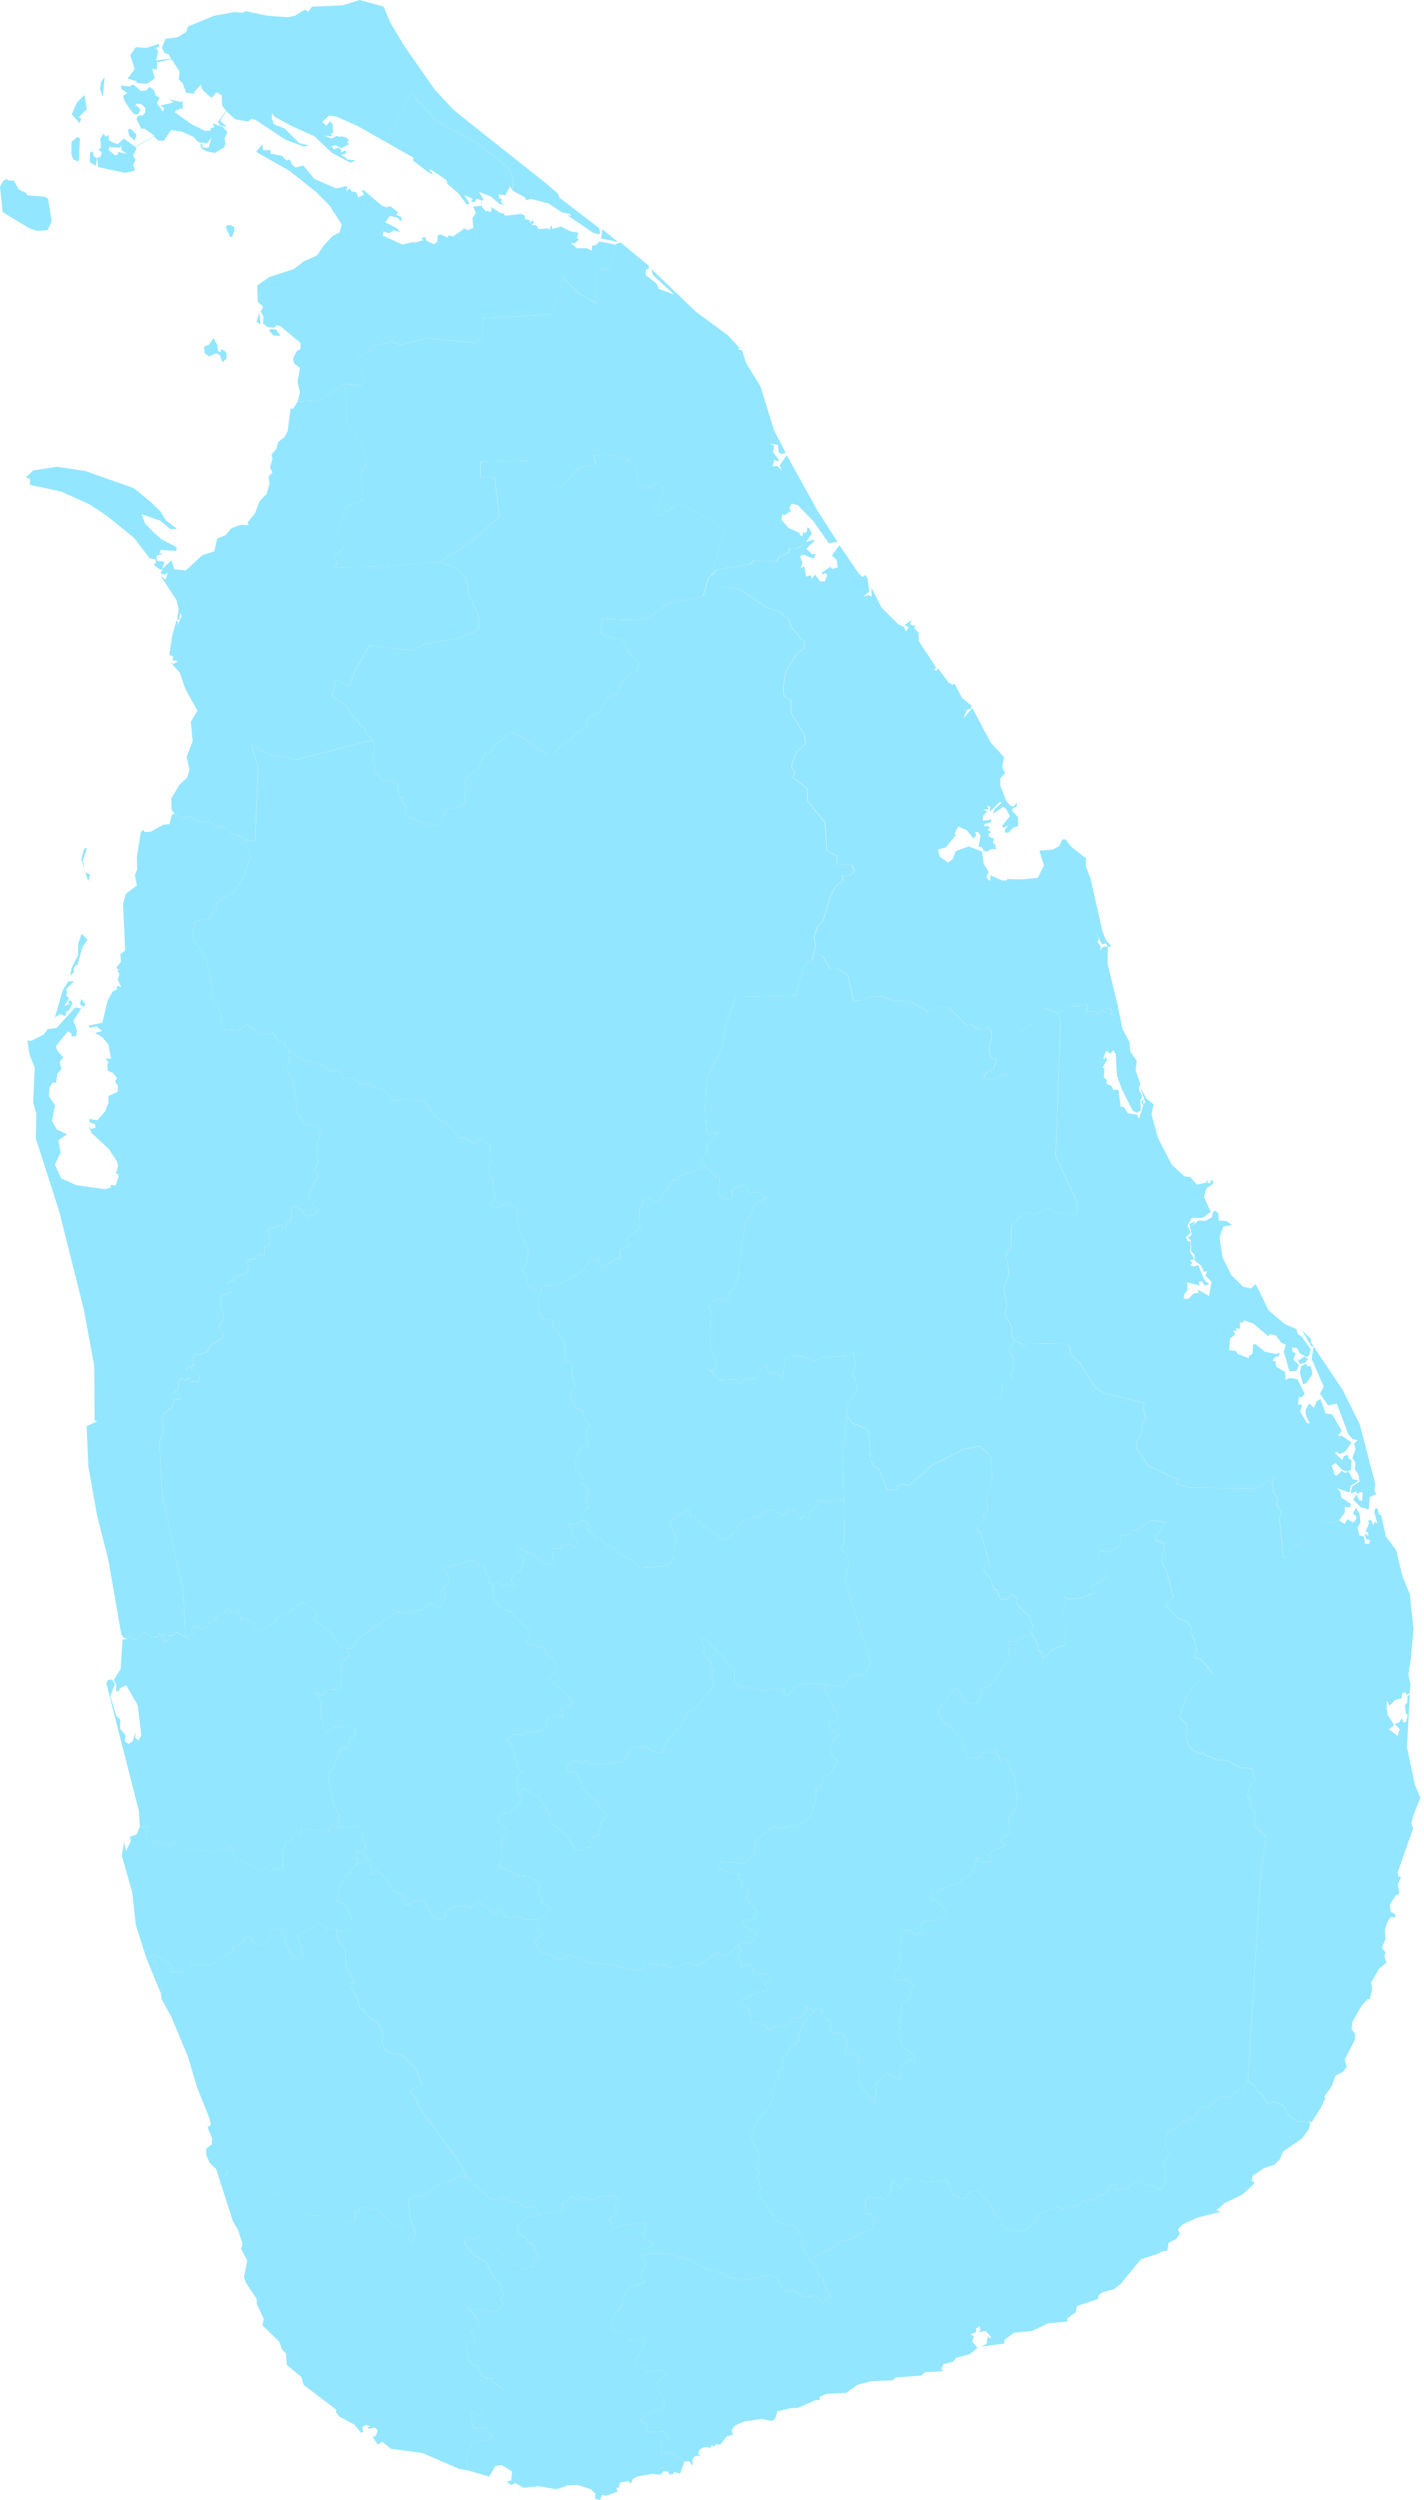
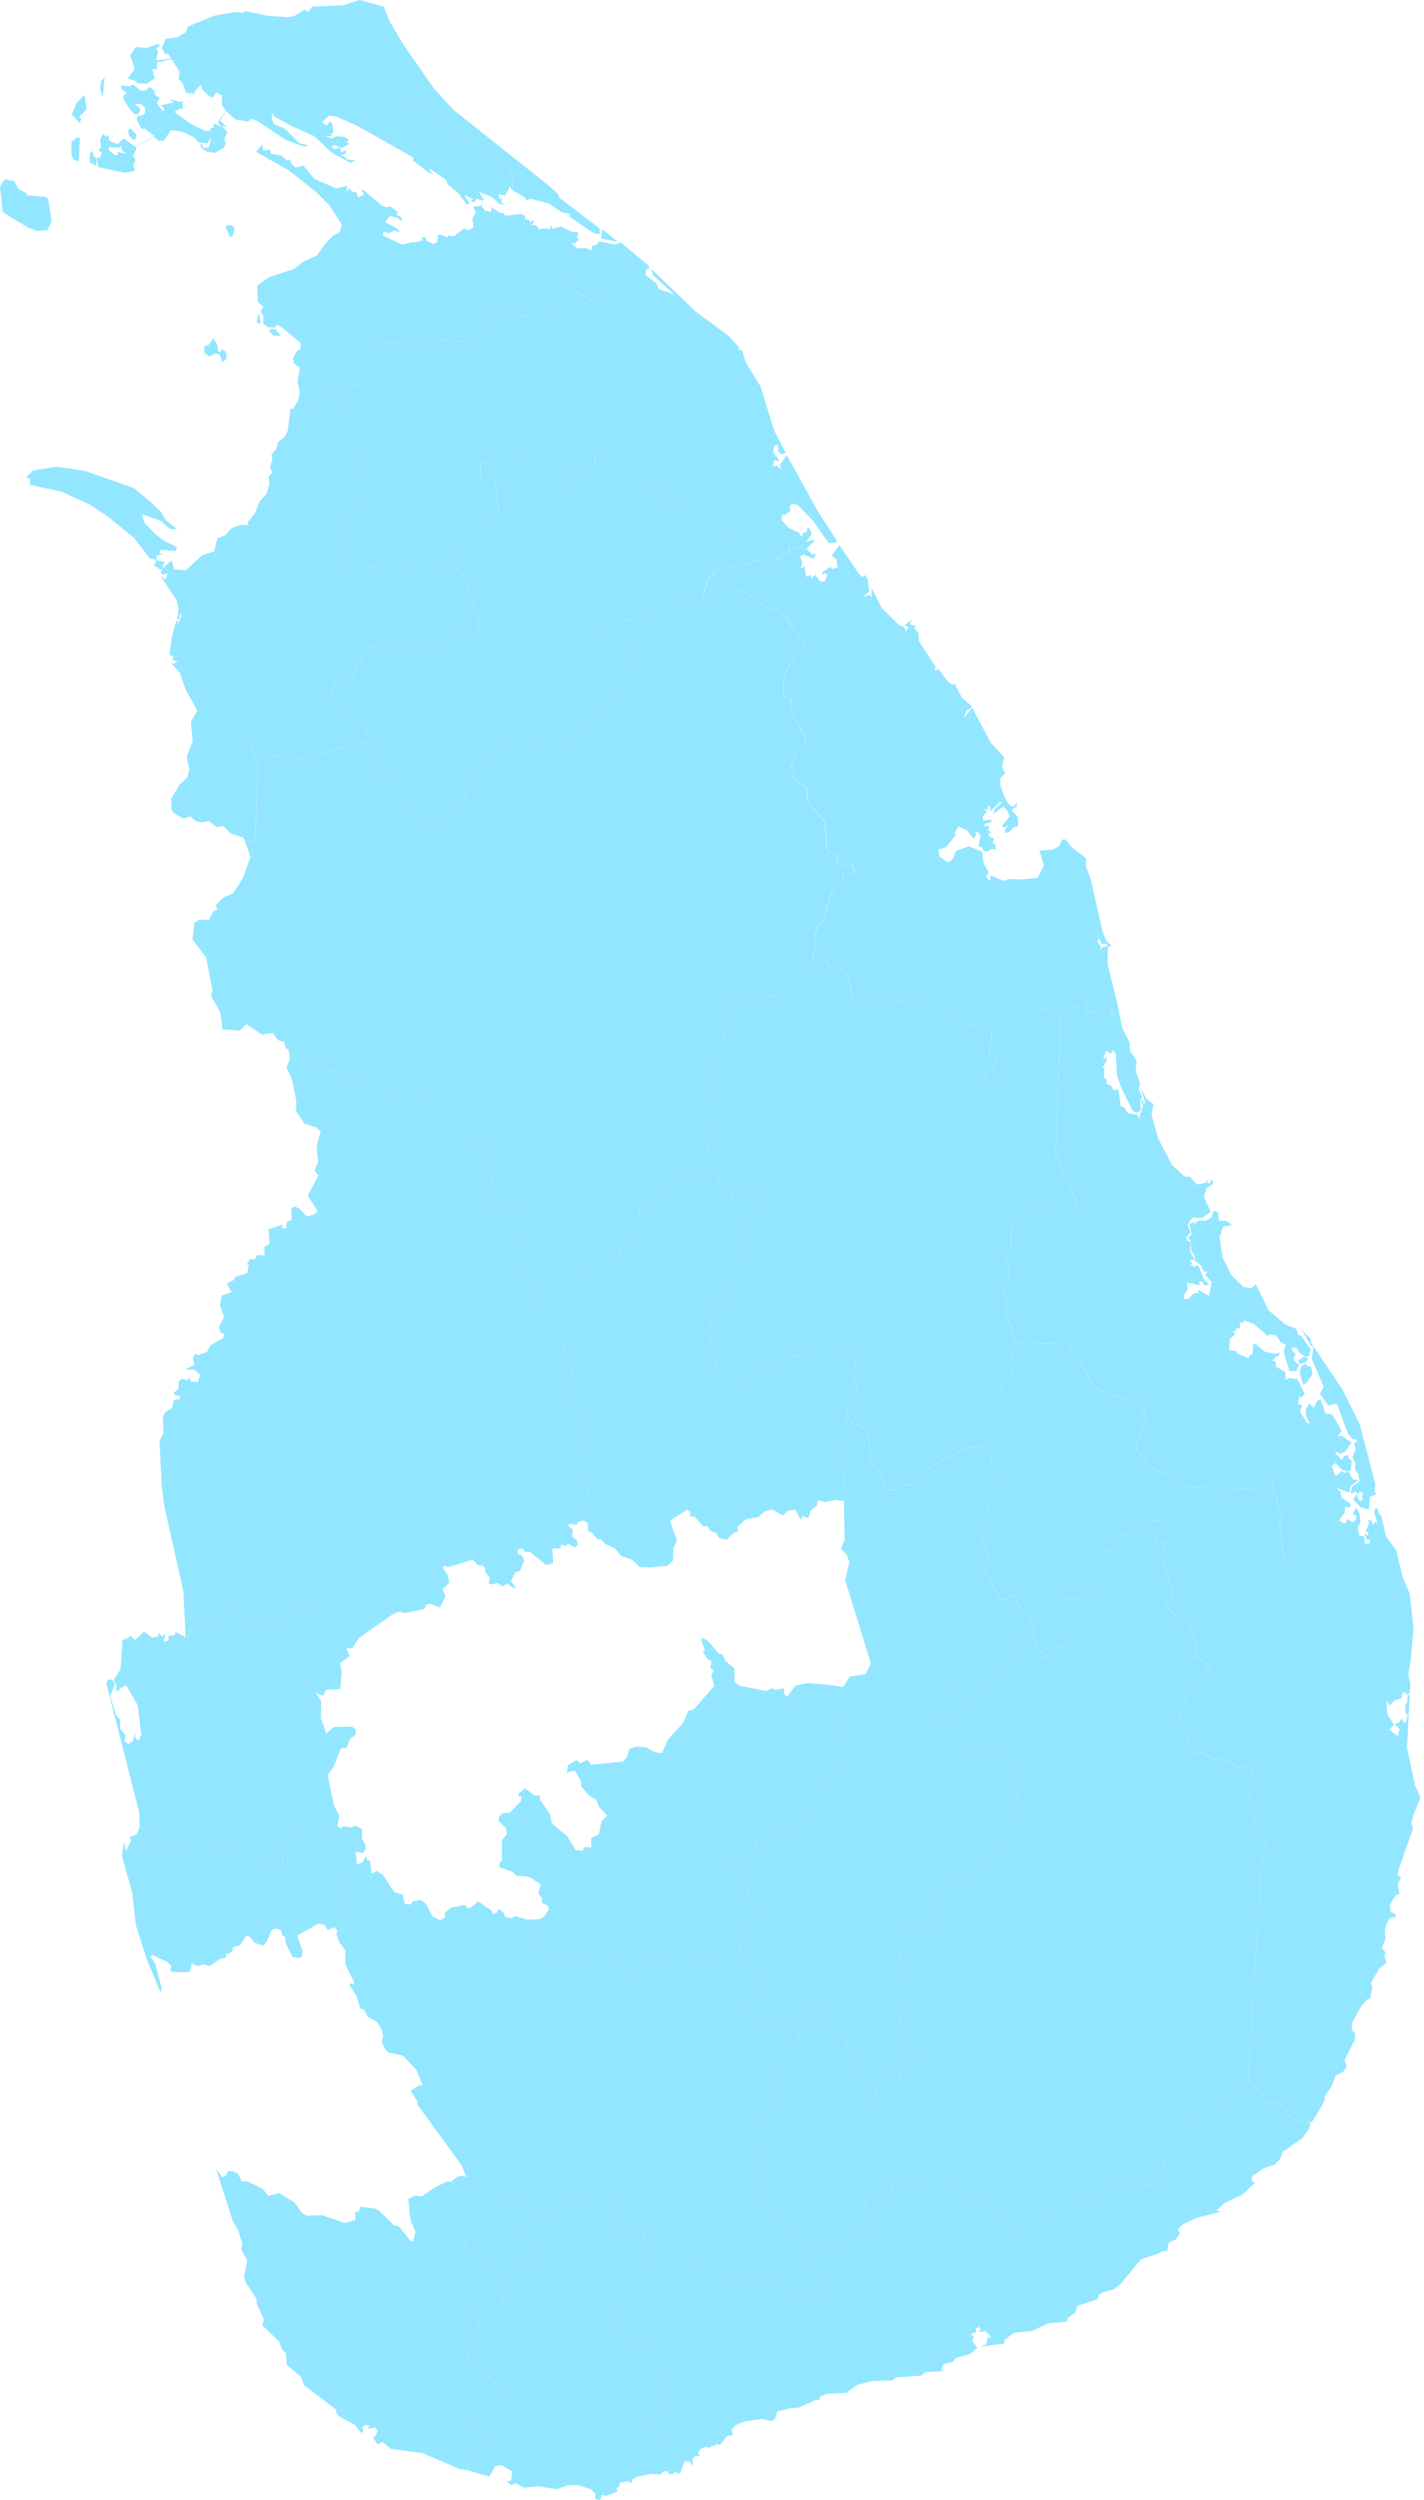
<svg xmlns="http://www.w3.org/2000/svg" width="314" height="551" viewBox="0 0 314 551" fill="none">
  <path d="M30.843 402.564L32.656 402.613L32.063 405.312L32.879 405.848L35.019 405.611L34.58 406.216L35.089 406.787L36.553 406.321L37.362 406.954L38.234 406.063L38.848 406.606L39.97 406.418L41.351 408.039L42.997 407.42L47.313 408.464L48.394 407.316L49.412 407.587L51.246 406.982L51.169 407.914L52.097 409.973L53.471 410.147L57.682 412.422L58.359 411.608L59.746 412.346L60.227 411.914L62.347 411.817L62.431 408.081L63.1 406.168L64.098 405.82L64.621 404.554L66.28 404.185L66.594 403.023L72.556 403.587L73.114 402.279L74.411 402.494L75.129 402.988L75.882 402.474L77.312 402.794L78.372 402.369L79.885 403.183L79.829 405.423L80.561 406.432L80.589 407.545L80.073 408.38L78.414 408.157L78.707 410.947L77.221 412.248L77.409 412.909L76.733 412.826L75.987 413.5L75.973 414.44L74.983 415.316L74.676 417.96L74.055 419.15L75.875 419.581L76.545 420.318L77.598 422.983L77.647 425.007L77.061 425.536L74.418 425.55L73.7 424.75L72.256 425.362L71.496 424.228L70.192 423.957L65.562 426.594L66.678 429.94L66.601 431.137L66.078 431.575L64.46 431.304L62.968 428.18L62.926 426.935L62.222 426.552L61.992 425.425L60.723 425.042L59.942 425.341L58.756 428.048L57.933 428.827L56.009 428.11L55.151 426.9L54.321 426.622L52.961 428.695L51.19 429.251L51.483 429.717L50.493 430.615L49.907 430.566L49.754 431.54L48.826 431.61L46.184 433.328L44.845 432.952L43.45 433.321L42.327 432.695L41.909 434.406L41.414 434.699L37.934 434.629L37.523 434.163L37.781 433.391L36.979 432.458L33.527 430.837L33.178 431.387L34.183 432.646L35.626 438.101L35.459 439.325L32.3 431.651L29.957 424.326L29.148 417.076L26.875 409.055L27.342 405.938L27.809 407.963L28.862 405.702L28.59 404.846L30.11 404.303L30.843 402.564Z" fill="#93E6FF" />
  <path d="M40.926 360.856L41.456 361.1L41.644 360.23L42.746 360.063L42.104 359.347L42.223 358.797H42.941L43.004 358.275L44.329 358.95L45.751 358.47L46.267 357.378L48.136 356.919L47.299 356.515L49.461 355.423L49.9 354.567L51.044 355.395L52.752 354.992L52.285 355.722L53.024 356.174L53.219 357.03L54.224 356.8L55.451 357.301L56.56 359.43L57.445 359.514L60.353 357.781L60.751 356.71L63.324 355.708L66.65 352.974L70.011 355.659L69.314 356.696L69.648 357.371L72.814 359.667L74.927 362.923L75.666 362.603L76.384 363.277L77.075 365.051L74.969 366.568L75.345 368.453L75.032 372.266L71.984 372.419L71.224 373.755L69.593 373.094L70.806 374.868L70.757 378.646L71.942 382.061L73.623 380.642L77.591 380.538L78.462 381.22L78.372 382.388L77.165 383.258L76.412 385.29L75.213 385.234L73.574 389.457L72.249 391.161L73.644 398.014L74.815 400.136L74.397 402.508L73.1 402.293L72.542 403.601L66.58 403.037L66.266 404.199L64.607 404.568L64.084 405.834L63.087 406.182L62.417 408.095L62.333 411.831L60.214 411.928L59.732 412.36L58.345 411.622L57.668 412.436L53.456 410.161L52.083 409.987L51.155 407.928L51.232 406.996L49.398 407.601L48.38 407.33L47.299 408.477L42.983 407.434L41.337 408.053L39.956 406.432L38.834 406.62L38.22 406.077L37.348 406.968L36.539 406.335L35.075 406.801L34.566 406.23L35.005 405.625L32.865 405.862L32.049 405.326L32.642 402.627L30.828 402.578L30.633 399.19L23.451 371.035L23.723 370.297L24.657 370.144L25.361 371.118L24.309 373.845L25.634 378.138L26.491 378.959L26.533 381.067L27.746 382.548L27.433 383.717L28.332 384.378L29.308 383.717L29.817 381.769V382.98L30.522 383.641L31.149 382.43L30.368 375.842L27.83 371.438L26.387 372.099L26.24 372.899L26.045 372.551L25.613 372.899L25.654 371.222L25.069 370.29L26.589 367.869L27.021 361.357L28.074 361.239L27.251 360.975L28.179 361.044L28.764 360.495L29.782 361.469L31.791 359.618L33.569 360.912L34.733 360.766L35.012 359.973L35.773 360.703L36.435 360.042L36.079 361.9L37.167 361.58L37.132 360.564L38.52 360.355L38.736 359.694L40.926 360.856Z" fill="#93E6FF" />
-   <path d="M35.452 439.318L35.619 438.094L34.176 432.639L33.172 431.38L33.52 430.831L36.972 432.452L37.774 433.384L37.516 434.156L37.927 434.622L41.407 434.692L41.902 434.4L42.32 432.688L43.443 433.314L44.838 432.945L46.176 433.321L48.819 431.603L49.747 431.533L49.9 430.559L50.486 430.608L51.476 429.71L51.183 429.244L52.955 428.688L54.314 426.615L55.144 426.893L56.002 428.103L57.926 428.82L58.749 428.041L59.935 425.334L60.716 425.035L61.985 425.418L62.215 426.545L62.919 426.928L62.961 428.173L64.453 431.297L66.071 431.568L66.594 431.13L66.671 429.933L65.555 426.587L70.185 423.95L71.489 424.221L72.249 425.355L73.693 424.743L74.411 425.543L74.167 426.315L74.788 428.048L76.119 429.843L76.154 432.987L78.058 436.855L78.002 437.294L77.117 437.113L77.11 437.655L78.609 439.972L79.411 442.644L80.303 442.985L81.043 444.446L83.114 445.656L84.174 447.354L84.48 448.87L84.132 450.053L84.982 451.75L85.701 452.446L88.783 453.044L91.725 456.092L93.19 459.681L92.59 459.542L90.519 460.815L92.06 463.223L91.983 463.807L101.774 477.255L102.827 479.92L102.067 479.53L100.888 479.739L99.368 480.901L98.608 480.782L96.007 482.042L93.05 484.052L91.405 483.976L90.003 484.664L90.415 488.825L90.763 490.028L91.614 491.907L91.098 494.07L90.47 493.869L87.925 490.703L86.83 490.467L83.588 487.266L82.472 486.751L79.522 486.369L79.034 487.572L78.309 487.447L78.344 489.277L76.015 489.973L70.917 488.226L67.626 488.352L66.538 487.691L64.893 485.423L61.538 483.391L59.161 483.996L57.892 482.445L54.677 480.831L53.212 480.782L52.515 479.161L51.406 478.57L50.221 478.542L49.747 479.551L48.959 479.899L47.606 478.013L46.239 476.685L45.535 475.126L45.416 473.644L46.706 472.552L46.748 471.265L45.772 468.851L46.476 468.308L46.246 467.063L43.436 460.015L41.442 453.316L37.753 444.459L35.647 440.682L35.452 439.318Z" fill="#93E6FF" />
-   <path d="M128.662 335.136L129.548 335.686L129.722 337.543L130.524 337.787L131.773 339.255L132.574 339.269L133.481 340.326L135.538 341.21L136.968 342.963L139.269 343.707L141.089 345.391L143.508 345.467L147.323 345.057L148.397 343.902L148.501 341.244L149.261 339.568L147.713 335.178L151.451 332.757L152.183 333.174L152.12 334.155L153.201 334.322L155.049 336.402L156.081 336.388L156.548 337.383L157.936 337.905L158.598 339.004L160.237 339.331L161.862 337.78L162.782 337.599L162.573 336.548L164.47 334.816L167.189 334.364L168.654 333.049L170.418 332.729L172.573 334.03L173.779 332.945L175.376 332.722L176.575 335.004L177.001 334.106L178.221 334.6L178.821 332.882L180.18 331.79L180.341 330.684L182.049 331.066L184.078 330.607L186.094 330.837L186.233 339.442L185.424 341.363L186.7 342.643L187.286 344.257L186.352 348.278L192.035 366.624L190.863 369.003L187.363 369.546L185.912 371.842L182.265 371.264L178.088 370.972L175.446 371.466L173.535 374.019L172.9 373.337L172.907 372.085L171.094 372.433L170.23 372.12L168.828 372.69L163.075 371.535L161.987 370.687L161.911 367.702L160.007 366.151L159.247 364.641L158.508 364.432L155.997 361.601L154.882 360.982L154.638 361.489L155.405 363.667L155 364.133L156.102 365.782L156.925 366.151L156.625 367.549L157.308 368.14L156.855 369.184L157.511 371.549L153.055 376.677L151.765 377.108L150.523 379.863L147.211 383.536L145.984 386.382L144.436 386.243L142.469 385.102L140.322 384.942L138.815 385.457L138.139 387.418L137.309 388.267L130.392 388.956L129.499 387.885L128.028 388.615L127.073 387.933L125.239 389.088L124.967 390.695L126.766 390.271L128.16 392.664L128.126 393.735L129.98 395.836L131.431 396.664L132.121 398.251L133.885 400.164L132.665 401.388L132.024 404.317L130.364 405.089L130.399 407.197L128.886 407.065L128.446 407.949L126.912 407.74L125.078 404.728L121.675 401.889L121.278 399.858L119.032 396.609L119.088 395.732H117.91L115.706 394.153L114.305 395.405L113.956 392.754L114.353 391.314L115.385 390.236L114.486 390.208L113.008 385.178L111.822 383.425L113.231 382.256L115.274 382.221L116.411 381.498L116.934 381.888L119.521 381.428L119.8 380.517L120.329 380.635L120.894 378.479L122.561 378.082L123.07 378.819L123.593 378.11L124.311 378.277L123.558 376.698L124.137 376.085L125.992 375.988L126.208 375.619L125.776 374.311L121.306 370.179L121.215 369.497L122.589 368.467L122.603 366.464L122.08 365.573L120.915 364.968L120.002 363.173L116.571 362.394L116.069 361.538L116.738 361.128L116.829 359.409L113.482 356.404L113.119 355.451L111.006 354.63L109.786 353.572L109.117 352.73L108.496 349.231L109.688 348.855L110.769 349.648L111.976 349.029L113.001 349.927L113.789 349.913L112.645 348.48L113.621 346.56L114.681 346.184L115.574 343.937L115.204 342.949L114.144 342.406L114.172 341.516L115.218 341.217L115.762 342.086L116.864 342.017L120.441 344.966L121.996 344.493L121.787 341.279L123.565 341.314L123.76 340.396L124.771 340.764L125.273 340.229L126.689 341.008L127.393 340.549L127.184 339.477L126.152 338.615L126.354 337.181L125.315 336.333L125.518 335.818L127.163 336.11L127.456 335.407L128.662 335.136Z" fill="#93E6FF" />
  <path d="M155.44 257.154L157.545 258.824L157.72 259.513L158.006 259.095L158.724 259.624L158.571 263.36L159.902 264.174L161.402 264.431L161.478 262.184L163.689 261.21L164.484 261.579L165.202 262.929L167.231 262.803L169.1 264.139L166.387 265.329L165.788 267.346L164.365 269.517L162.998 278.206L163.159 279.716L161.939 283.932L160.69 284.593L160.99 286.332L159.596 287.007L159.024 286.228L157.225 286.694L156.151 288.12L156.813 288.871L156.52 296.295L158.02 300.803L157.364 302.41L156.13 301.693L158.626 304.177L162.28 303.941L162.908 305.054L164.54 303.906L166.792 303.704L167.496 302.16L169.065 300.921L169.407 302.354L170.16 302.793L171.485 302.549L172.419 303.934L173.354 298.952L176.575 298.848L179.574 299.912L181.645 299.161L186.937 298.813L188.186 298.027L188.681 301.255L187.963 302.647L188.702 304.212L188.967 306.494L187.14 309.054L186.61 311.621L186.798 313.479L186.212 315.468L186.498 317.201L185.745 319.824L186.094 330.837L184.078 330.607L182.049 331.066L180.341 330.684L180.18 331.79L178.821 332.882L178.221 334.6L177.001 334.106L176.575 335.004L175.376 332.722L173.779 332.945L172.573 334.03L170.418 332.729L168.654 333.049L167.189 334.364L164.47 334.816L162.573 336.548L162.782 337.599L161.862 337.78L160.237 339.331L158.598 339.004L157.936 337.905L156.548 337.383L156.081 336.388L155.049 336.402L153.201 334.322L152.12 334.155L152.183 333.174L151.451 332.757L147.713 335.178L149.261 339.568L148.501 341.244L148.397 343.902L147.323 345.057L143.508 345.467L141.089 345.391L139.269 343.707L136.968 342.963L135.538 341.21L133.481 340.326L132.574 339.269L131.773 339.255L130.524 337.787L129.722 337.543L129.548 335.686L128.662 335.136L128.446 333.515L129.227 332.388L129.994 332.437L129.395 331.219L129.694 328.109L129.067 327.602L129.137 327.038L128.23 327.17L128.551 325.994L127.456 324.067L126.703 323.81L127.038 323.038L126.696 322.092L128.258 318.989L129.806 318.557L129.067 315.802L130.092 314.091L128.746 312.567L128.516 310.863L127.149 310.404L126.312 309.249L125.776 306.57L126.71 306.146L126.822 305.283L126.201 303.648L126.103 300.212L124.479 299.85L124.555 295.849L122.156 292.594L121.871 290.861L119.876 290.708L118.879 289.4L118.656 285.852L119.311 284.899L119.437 283.355L122.875 283.181L128.607 280.14L130.12 277.406L132.121 277.573L132.526 278.846L133.474 279.18L135.733 277.378H136.696L136.717 275.403L138.976 274.575L138.055 272.933L141.103 270.811L140.935 266.393L141.437 266.157L141.751 264.508L143.132 264.035L145.063 264.981L148.376 260.041L149.38 260.083L150.231 259.033L155.44 257.154Z" fill="#93E6FF" />
  <path d="M114.305 395.405L115.706 394.153L117.91 395.732H119.088L119.032 396.609L121.278 399.858L121.675 401.889L125.078 404.728L126.912 407.74L128.446 407.949L128.886 407.065L130.399 407.197L130.364 405.089L132.024 404.317L132.665 401.388L133.885 400.164L132.121 398.251L131.431 396.664L129.98 395.836L128.126 393.735L128.16 392.664L126.766 390.271L124.967 390.695L125.239 389.088L127.073 387.933L128.028 388.615L129.499 387.885L130.392 388.956L137.309 388.267L138.139 387.418L138.815 385.457L140.322 384.942L142.469 385.102L144.436 386.243L145.984 386.382L147.211 383.536L150.523 379.863L151.765 377.108L153.055 376.677L157.511 371.549L156.855 369.184L157.308 368.14L156.625 367.549L156.925 366.151L156.102 365.782L155 364.133L155.405 363.667L154.638 361.489L154.882 360.982L155.997 361.601L158.508 364.432L159.247 364.641L160.007 366.151L161.911 367.702L161.987 370.687L163.075 371.535L168.828 372.69L170.23 372.12L171.094 372.433L172.907 372.085L172.9 373.337L173.535 374.019L175.446 371.466L178.088 370.972L182.265 371.264L181.798 372.224L184.448 377.345L184.364 379.439L183.123 379.028L182.844 381.171L184.113 381.512L184.929 382.416L183.841 383.286L183.033 385.164L183.528 385.763L183.297 386.737L184.978 388.483L184.016 388.977L183.646 390.528L181.603 391.767L181.206 393.381L179.936 394.035L179.902 396.574L178.577 400.665L175.62 402.578L174.658 402.404L172.308 403.079L170.523 402.453L166.75 405.59L166.046 409.222L164.051 410.732L159.219 410.391L158.501 411.135L158.668 411.97L163.18 413.18L162.957 414.238L163.807 414.607L163.431 416.255L164.212 415.949L165.146 416.722L164.658 418.746L167.05 421.125L166.213 422.726L165.209 423.22L164.135 422.927L163.731 423.456L164.226 424.75L166.994 425.787L166.59 427.067L165.314 428.416L163.814 428.062L162.943 428.576L160.098 431.102L158.013 430.49L153.857 433.3L151.988 432.584L148.438 433.766L146.723 433.182L142.086 432.785L141.835 433.822L141.061 434.295L138.474 433.996L135.615 433.147L129.667 432.514L125.678 430.872L123.3 431.937L121.076 430.698L119.576 430.455L117.84 427.929L119.765 426.267L119.542 425.842L118.816 425.968L118.335 425.216L118.879 422.997L119.981 422.447L121.055 420.785L120.762 420.04L119.5 419.407L119.465 418.259L118.733 417.383L119.165 415.254L116.641 413.633L113.83 413.396L113.084 412.561L110.03 411.511L110.225 410.342L110.665 410.252L110.679 405.597L111.794 404.241L111.578 402.947L109.939 401.395L110.037 400.428L110.672 399.656L112.45 399.489L114.856 396.984L114.96 395.983L114.43 395.969L114.305 395.405Z" fill="#93E6FF" />
  <path d="M47.634 477.992L48.987 479.878L49.775 479.53L50.249 478.521L51.427 478.549L52.543 479.14L53.24 480.761L54.698 480.81L57.912 482.424L59.181 483.976L61.559 483.37L64.913 485.409L66.559 487.677L67.64 488.338L70.931 488.212L76.029 489.959L78.358 489.263L78.33 487.44L79.048 487.565L79.536 486.362L82.486 486.745L83.602 487.259L86.844 490.46L87.946 490.696L90.484 493.862L91.112 494.063L91.628 491.893L90.777 490.021L90.435 488.818L90.017 484.657L91.419 483.962L93.064 484.038L96.021 482.035L98.622 480.775L99.389 480.894L100.909 479.732L102.088 479.523L102.848 479.913L108.071 484.609L109.821 485.033L111.083 484.289L112.596 485.263L114.556 485.506L115.518 486.591L118.182 486.327L118.781 488.08L117.798 488.595L116.369 488.421L114.493 490.293L113.893 490.334L114.437 492.136L115.957 493.319L116.404 494.272L117.408 494.571L118.844 497.604L117.596 498.683L117.436 499.726L116.641 499.483L115.95 500.304L114.869 500.095L114.005 499.024L112.952 499.219L111.871 497.368L109.981 496.498L109.486 495.378L107.408 494.286L106.041 492.825L104.375 493.472L103.357 493.166L102.227 494.042L104.479 497.083L107.241 498.551L108.468 501.375L110.895 503.915L110.344 504.791L111.188 505.89L110.379 506.433L111.006 507.922L109.144 509.578L103.057 508.625L105.086 510.851L105.825 512.91L103.684 513.501L104.849 515.54L104.166 516.319L103.231 516.437L102.938 518.093L103.454 520.264L103.901 520.994L105.442 521.599L106.244 523.61L107.206 524.215L108.28 524.09L108.615 524.96L110.853 526.462L110.546 527.485L109.256 527.951L106.913 529.906L106.048 532.167L105.26 532.362L104.577 531.513L103.887 531.931L104.207 534.832L104.87 535.256L107.094 535.061L108.663 536.968L107.122 537.42L106.955 537.956L105.212 537.74L104.068 538.47L102.841 541.928L103.266 544.502L101.272 544.154L93.148 540.655L86.203 539.716L84.292 538.199L83.274 538.783L82.179 537.114L82.883 536.877L83.274 535.674L82.73 535.013L81.363 535.319L81.049 535.089L81.684 534.734L80.617 534.47L79.878 534.971L80.115 535.945L79.641 536.216L78.197 534.428L74.802 532.599L74.062 531.625L74.216 531.158L66.957 525.635L66.448 523.923L63.247 521.238L63.052 518.705L62.117 517.731L61.608 516.138L57.857 512.52L58.17 511.157L56.608 507.769V506.718L54.23 503.142L53.798 501.932L54.51 498.196L53.136 495.663L53.484 494.578L52.473 491.461L51.379 489.632L47.634 477.992Z" fill="#93E6FF" />
  <path d="M118.781 488.08L124.186 487.134L124.2 485.193L125.727 485.061L125.803 484.296L126.417 484.08L127.163 485.012L128.621 484.337L130.51 484.852L133.07 483.878L136.145 484.059L136.319 485.395L135.691 486.181L135.956 487.593L134.415 489.186L135.064 491.12L137.909 490.334L142.114 490.014L142.4 491.976L141.535 492.338L142.553 493.722L143.446 493.771L144.059 494.488L143.292 494.919L143.348 496.7L141.465 497.18L142.441 499.323L140.914 501.612L142.253 502.948L138.92 504.186L137.511 505.96L137.051 508.124L134.673 511.616L135.127 513.16L136.221 513.995L137.553 514.176L138.718 515.755L140.789 515.86L141.96 515.255L142.26 516.27L141.249 518.747L140.05 519.853L140.259 520.89L142.002 521.579L142.462 522.88L145.74 522.233L146.73 522.678L146.995 523.401L145.342 524.347L144.778 525.28L145.238 526.212L145.043 527.047L146.674 528.974L146.214 529.544L146.618 529.934L146.451 530.734L145.858 531.249L145.168 530.783L143.676 531.958L142.149 532.258L141.235 533.545L142.469 534.136L142.86 536.049L146.395 535.875L147.351 537.002L147.134 537.823L145.712 538.394L145.914 540.905L147.964 540.55L150.942 542.568L149.959 545.219L148.55 544.829V545.26L147.455 545.337L147.413 544.718L146.284 544.676L145.698 545.414L143.704 545.26L140.503 545.845L139.527 546.387L139.136 547.396L138.592 546.854L136.717 547.167L136.479 548.217L135.894 548.335L136.207 549.115L133.669 550.089L132.735 549.894L132.309 551L131.215 550.77L131.291 549.643L130.315 548.635L127.386 547.702L124.848 547.779L124.695 548.008L122.624 548.628L118.795 547.967L115.476 548.315L113.642 547.264L112.743 547.73L111.725 546.951L112.743 546.68L112.896 544.697L110.672 543.333L109.228 543.528L107.861 545.859L103.252 544.495L102.834 541.921L104.061 538.463L105.205 537.733L106.948 537.949L107.115 537.406L108.656 536.954L107.087 535.054L104.863 535.242L104.2 534.818L103.88 531.917L104.57 531.492L105.253 532.341L106.041 532.146L106.906 529.885L109.249 527.93L110.539 527.464L110.846 526.442L108.608 524.939L108.273 524.069L107.199 524.194L106.244 523.589L105.442 521.579L103.901 520.973L103.454 520.25L102.931 518.079L103.231 516.423L104.166 516.305L104.849 515.526L103.691 513.487L105.832 512.896L105.093 510.837L103.057 508.604L109.151 509.564L111.013 507.908L110.386 506.419L111.195 505.876L110.344 504.777L110.902 503.894L108.475 501.361L107.255 498.537L104.493 497.069L102.241 494.029L103.371 493.152L104.389 493.458L106.055 492.811L107.422 494.272L109.5 495.364L109.995 496.477L111.885 497.347L112.966 499.205L114.012 499.01L114.876 500.081L115.957 500.29L116.648 499.469L117.443 499.712L117.603 498.669L118.851 497.591L117.408 494.557L116.404 494.258L115.957 493.305L114.437 492.122L113.9 490.32L114.493 490.279L116.369 488.407L117.791 488.588L118.781 488.08Z" fill="#93E6FF" />
  <path d="M275.176 458.464L275.888 459.355L276.697 459.528L276.968 460.572L278.321 461.706L279.381 463.605L281.201 463.223L282.972 464.051L284.304 466.395L286.048 467.585L288.544 467.661L288.934 467.981L288.621 469.227L287.135 471.293L282.84 474.291L282.254 475.891L280.971 477.137L278.747 477.833L276.167 479.586L276.013 480.601L276.71 481.144L273.984 483.676L270.079 485.541L268.203 487.218L269.256 487.454L264.026 488.776L260.784 490.258L259.731 491.385L260.198 492.317L259.263 493.562L257.702 494.265L257.388 496.095L256.216 496.213L255.4 496.714L251.572 497.959L247.158 503.337L245.68 504.541L243.065 505.243L242.284 505.828L242.089 506.718L237.521 508.242L237.165 509.682L235.373 510.927L235.331 511.7L231.155 512.054L227.563 513.766L223.582 514.155L221.476 515.714V516.528L216.323 517.189L217.529 516.604L217.843 514.858L218.156 515.359L218.582 515.129L217.375 513.807L215.737 513.995L216.239 513.529L215.814 512.479L215.772 513.028L215.186 513.105L215.27 514.037L213.98 514.468L214.761 514.969L214.37 516.062L215.542 517.46L213.861 518.865L210.89 519.644L210.075 520.577L208.004 521.085L207.536 522.246L208.164 522.601L203.98 522.831L203.206 523.575L197.579 524L196.832 524.612L192.119 524.821L189.029 525.635L186.61 527.388L182.203 527.617L180.752 528.278L180.717 529.023L179.971 528.939L175.99 530.692L174.783 530.734H174.469L171.422 531.471L170.955 533.03L170.251 533.607L167.949 533.141L164.163 533.691L162.211 534.505L161.311 535.632L161.625 536.648L160.258 536.954L158.815 538.825L157.88 538.707L157.448 539.25L156.939 538.902L156.667 539.486L155.342 539.326L154.324 539.834L153.898 540.808L154.442 541.156L153.152 541.392L152.65 542.095L152.804 543.528L151.981 542.478L150.935 542.554L147.964 540.537L145.907 540.891L145.705 538.38L147.134 537.809L147.351 536.995L146.388 535.868L142.86 536.042L142.469 534.129L141.235 533.538L142.149 532.251L143.676 531.952L145.168 530.769L145.851 531.242L146.444 530.727L146.611 529.927L146.207 529.544L146.66 528.974L145.029 527.047L145.224 526.212L144.764 525.28L145.328 524.347L146.988 523.401L146.723 522.678L145.733 522.24L142.462 522.886L142.002 521.586L140.252 520.897L140.043 519.86L141.242 518.754L142.253 516.277L141.953 515.262L140.782 515.867L138.711 515.762L137.539 514.183L136.207 514.002L135.113 513.167L134.659 511.63L137.044 508.131L137.504 505.967L138.913 504.193L142.253 502.954L140.907 501.626L142.441 499.337L141.465 497.187L143.341 496.707L148.111 496.644L149.212 497.444L152.106 498.036L155.949 500.199L157.525 500.408L161.325 502.168L165.07 502.398L169.749 501.48L171.331 502.217L173.131 505.069L174.616 504.687L177.119 506.231L180.027 505.953L181.24 507.651L183.067 506.134L181.631 503.462L181.457 501.674L180.571 501.577L180.16 499.678L178.458 498.14L182.021 496.15L183.542 495.629L185.208 493.994L187.258 493.583L192.272 491.287L192.886 489.298L191.826 487.927L190.766 487.858L190.877 485.256L191.575 484.101L194.915 484.762L196.665 482.584L196.609 480.483L198.374 481.951L199.175 481.596L199.678 480.205L202.237 480.156L203.945 480.977L208.952 480.587L210.04 483.885L210.863 483.676L211.762 484.581L212.927 484.504L213.624 483.141L215.611 482.772L218.296 485.882L219.37 488.136L221.246 489.458L220.785 490.613L222.787 491.754L224.251 491.475L225.346 491.83L226.685 491.093L228.149 489.833L228.846 487.872L233.63 486.341L234.265 486.995L235.722 486.021L236.384 486.376L237.577 486.035L239.181 484.977L241.328 484.859L242.172 483.802L243.678 483.753L244.996 481.478L245.756 481.596L246.042 482.64L248.734 482.243L249.808 481.005L251.042 481.193L251.509 480.748L252.695 481.61L254.508 481.673L255.31 482.542L256.063 482.396L257.144 480.838L256.649 476.699L258.043 474.528L257.074 473.296L256.948 471.369L257.471 470.103L261.153 467.529L263.357 466.764L264.605 464.496L266.585 464.412L269.151 461.88L271.383 462.409L272.457 460.989L273.998 460.934L275.176 458.464Z" fill="#93E6FF" />
  <path d="M132.818 50.515L136.256 53.34L132.547 52.554L132.818 50.515ZM1.757 39.767L3.082 39.843L4.135 41.763L5.816 42.549L5.969 43.057L9.951 43.37L10.613 43.843L11.394 48.79L10.46 50.752L8.117 50.87L6.401 50.279L0.586 46.752L0 41.144L0.781 39.808L1.639 39.454L1.757 39.767ZM20.383 33.255L20.696 34.472L21.401 34.904L21.129 36.553L19.804 35.766L19.846 33.728L20.383 33.255ZM16.987 30.194L17.614 30.472L17.384 35.613L16.171 35.14L15.739 34.041L15.78 31.293L16.987 30.194ZM28.778 28.308L30.103 29.721L29.713 31.015L28.5 29.957L28.227 28.663L28.778 28.308ZM18.625 20.927L19.134 24.064L17.342 25.873L17.928 26.068L17.573 27.167L15.815 25.206L16.91 22.652L18.625 20.927ZM29.399 18.61L31.114 20.064L32.286 19.869L32.948 19.16L33.925 19.828L34.315 21.003L35.215 21.595L34.587 22.77L35.954 24.579L36.226 23.87L35.403 23.244L38.255 22.576L37.279 21.908L40.012 22.499L40.284 22.144V24.106L39.775 23.87L39.266 24.259L38.757 24.336L38.604 24.809L42.195 27.362L45.242 28.851L46.455 28.774L46.379 28.301L47.195 28.065L46.965 27.202L49.154 27.988L50.165 29.129L49.503 30.465L49.74 31.724L49.349 32.545L47.32 33.721L45.444 33.331L44.391 32.622L44.154 31.794L44.663 31.836L44.621 32.503L45.988 32.58L46.651 30.305L45.633 31.599L43.799 31.363L42.585 30.145L40.2 29.046L37.704 28.656L36.1 31.049L34.894 30.973L33.959 30.11L29.859 32.385L30.089 32.858L29.35 34.291L29.894 35.252L29.35 36.427L29.782 37.485L29.273 37.763L27.439 38.076L21.624 36.824L21.436 34.785L22.098 34.625L22.447 33.686L21.708 32.977L22.293 32.545L22.098 30.66L22.761 29.484L23.388 30.152L24.016 29.679L23.939 30.855L24.601 31.244L23.897 33.011L25.382 34.229L26.01 34.069V33.477L28.039 33.909L26.91 33.199L26.638 31.94L26.519 32.531L24.176 32.455L24.567 31.314L25.968 31.752L27.293 30.541L29.79 32.309L34.085 29.95L31.784 28.301L31.198 28.461L30.103 26.263L30.396 25.532L31.505 25.4L32.014 24.809V23.751L31.114 22.93L29.985 22.854L29.866 23.564L30.215 23.285L30.954 24.148L30.487 25.171L29.629 25.212L28.576 23.953L27.328 22.033L27.174 21.129L28.032 20.503L26.742 19.598L26.666 18.812L28.576 19.049L29.399 18.61ZM23.074 17.003L22.684 21.358L22.056 19.668L22.293 18.019L23.074 17.003ZM79.292 0L84.599 1.454L86.042 4.946L89.048 9.976L95.84 19.716L100.058 24.266L120.713 40.671L123.056 42.751L123.37 43.572L132.114 50.279L132.351 51.336L132.003 51.649L130.713 51.26L125.015 47.378L125.915 47.614L125.601 47.141L123.963 46.828L120.999 44.866L117.136 43.837L116.006 44.122L115.734 43.496L113.063 42.007L113.175 39.328L111.976 36.81L105.491 31.773L95.854 26.326L90.749 20.461L85.094 31.3L78.762 27.724L74.153 25.686L72.556 25.491L71.036 26.868L71.97 27.731L72.71 26.75L73.337 27.299L73.49 29.143L72.947 29.616L73.414 30.089L71.559 29.915L73.163 30.541L74.292 29.915L74.76 30.194L75.304 30.034L76.203 30.27L76.907 30.778L76.475 31.488L77.103 31.683L75.269 32.663L73.979 32.037L73.121 32.232L73.588 32.9L74.599 32.545L75.304 33.053L75.067 33.603L76.315 33.13L76.273 33.874L75.178 34.145L76.231 34.737L76.503 35.126L78.414 35.363L77.291 35.871L73.184 33.672L69.321 30.02L64.126 27.703L60.381 25.623L60.032 24.906L59.914 26.138L60.186 26.687L60.339 27.355L62.801 28.336L66.001 31.557L68.149 32.065L67.054 32.302L63.031 30.848L56.392 26.451L55.416 26.214L54.712 26.806L51.86 26.298L49.907 24.531L48.54 26.611L50.026 27.947L48.54 27.675L48.031 26.889L49.865 24.419L48.966 23.278L48.889 21.003L47.683 20.335L46.86 21.477L46.274 21.317L44.635 19.786L44.28 18.687L42.836 20.217L42.955 20.649L41.044 20.489L40.305 18.408L39.406 17.469L39.601 15.779L37.843 13.072L34.643 13.74L34.601 15.312L33.548 15.194L34.134 17.274L32.377 18.45L30.187 18.332L30.068 17.901L28.158 17.309L29.72 15.187L28.702 12.203L29.915 10.394L32.3 10.554L35.068 9.649L35.145 10.276L34.392 10.554L34.866 11.298L34.434 13.302L37.711 12.947L37.16 11.966L36.268 11.73L35.682 10.47L36.54 8.543L39.113 8.23L41.023 7.054L41.456 5.837L47.195 3.479L51.72 2.651L53.554 2.811L54.14 2.456L59.056 3.479L63.47 3.792L64.99 3.479L67.18 2.143L68.003 2.574L68.784 1.475L75.652 1.162L79.292 0Z" fill="#93E6FF" />
  <path d="M47.048 74.517L47.906 75.964L48.024 77.3L48.533 77.655L48.847 76.952L49.9 77.62L49.942 79.032L49.042 79.853L48.499 78.288L47.676 77.857L46.114 78.559L45.138 77.891L44.984 76.403L46.079 75.971L47.048 74.517ZM59.656 72.479L60.862 72.639L61.88 74.051L60.276 73.933L59.342 72.91L59.656 72.479ZM57.159 68.875L57.473 71.505L56.574 70.955L57.159 68.875ZM50.953 49.618L51.651 50.091L51.692 50.759L51.225 52.129L50.758 52.289L49.782 50.133L49.977 49.66L50.953 49.618ZM85.073 31.293L90.728 20.454L95.833 26.319L105.47 31.766L111.955 36.803L113.154 39.321L113.043 42L112.436 41.095L111.418 43.057L109.974 42.821L110.093 43.802L110.602 43.725L110.525 44.664L111.264 45.138L110.17 44.977L108.336 43.37L105.602 42.271L106.697 44.073L106.306 44.191L106.265 45.604L107.164 46.584L107.513 46.425L108.099 46.779L108.447 46.23L108.182 45.576L110.288 46.911L111.069 47.03L111.341 47.538L114.932 47.148L115.79 47.579L115.748 48.289L116.878 48.56L116.759 49.068L117.582 48.519L117.735 49.026L117.192 49.576L118.245 49.653L118.788 50.515L120.783 50.321L121.131 50.675L121.564 49.576L121.836 50.439L123.746 49.931L125.741 50.988L127.498 51.267L127.226 52.519L127.693 52.755L126.682 53.66L125.901 53.583L127.226 54.724L129.213 54.683L130.503 55.232L130.545 54.133L131.368 54.056L132.191 53.194L135.545 53.903L135.775 54.69L135.322 55.204L135.496 55.476L134.841 57.98L133.446 59.532L132.812 59.135L131.591 60.429L131.257 62.21L131.591 64.951L131.215 65.71L131.563 66.858L127.582 64.659L123.879 60.874L123.558 64.708L122.024 67.296L121.738 69.292L106.488 70.141L106.299 74.587L104.682 75.575L94.326 74.524L88.427 76.034L86.293 75.31L82.988 76.082L82.019 76.416L79.188 79.004L80.122 84.389L79.829 85.029L76.119 84.577L70.109 88.271L65.625 88.501L66.134 86.483L65.59 84.174L66.134 81.112L64.809 80.055L64.614 79.032L65.395 77.425L66.252 76.903L66.294 75.616L61.922 71.971L61.023 71.658L60.513 72.207L59.07 72.131L58.017 71.31L58.094 69.703L57.466 68.68L58.052 67.623L56.839 66.565L56.72 62.955L59.335 61.069L64.802 59.302L66.908 57.653L69.913 56.283L71.127 54.516L71.399 54.084L73.274 52.081L74.913 51.176L75.338 49.451L72.682 45.332L69.871 42.466L63.819 37.638L56.476 33.477L57.843 31.787L58.003 33.157L59.328 33.039L59.718 33.199L59.642 33.867L62.138 34.326L63.191 35.398L63.93 35.119L64.363 36.218L65.185 36.928L66.901 36.497L69.321 39.44L74.125 41.52L76.621 40.97L76.35 42.188L77.13 41.478L77.521 42.188L78.574 42.383L79.006 43.523L80.296 42.897L79.711 41.993L80.178 41.916L84.236 45.332L84.941 45.611L85.331 45.687L86.07 45.45L87.751 46.786L87.402 47.336L88.497 47.844L88.574 48.825L88.141 48.512L87.793 48.08L85.993 47.572L84.941 48.985L87.674 50.397L88.183 51.26L86.97 50.752L85.68 51.42L84.585 50.988L84.355 51.893L88.685 53.896L90.868 53.389L91.649 53.43L93.448 52.881L92.862 52.686L93.176 52.331L93.838 52.289L93.999 53.034L95.637 53.82L96.418 53.312L96.537 51.782L97.36 51.74L98.685 52.366L98.838 51.907L99.968 52.094L102.115 50.564L102.269 50.251L103.092 50.724L104.382 50.251L104.187 48.094L104.926 46.877L104.305 45.541L106.181 45.346L106.223 44.17L105.093 43.816L104.661 44.56L103.824 44.379L104.27 43.857L102.394 42.995L103.531 44.838L102.938 45.117L101.063 42.605L98.678 40.567L98.441 39.704L94.968 37.311L94.619 37.429L95.596 38.486L94.501 38.013L90.986 35.342L91.237 34.785L85.073 31.293Z" fill="#93E6FF" />
  <path d="M37.99 145.479L38.262 144.686L37.328 144.338L37.99 139.99L38.889 136.818L39.238 136.894L39.12 137.875L40.054 135.76L39.74 135.058L39.545 136.588L39.078 136.546L39.392 134.16L38.883 132.205L35.403 126.918L36.505 127.739L37.007 126.292L36.114 126.681L35.41 126.292L35.8 125.387L35.291 125.547L33.883 124.49L34.427 123.982L34.273 123.314L32.948 123.001L29.594 118.576L23.388 113.56L19.72 111.167L13.514 108.349L6.604 106.861L6.645 105.525L5.711 105.254L7.308 103.688L12.503 102.867L18.786 103.806L29.483 107.57L33.116 110.548L35.459 112.781L36.588 114.701L39.008 116.545L37.606 116.663L35.382 114.785L31.282 113.338L31.944 115.334L33.855 117.331L35.689 118.896L38.966 120.622L38.848 121.443L35.452 121.206L35.138 121.909L35.8 122.104L34.51 122.493L34.587 123.592L36.268 123.787L35.8 125.318L37.83 123.474L38.415 125.471L40.995 125.707L44.587 122.375L47.243 121.512L47.906 118.695L49.74 117.95L51.065 116.385L53.094 115.682L54.851 115.759L54.579 115.174L56.295 113.018L57.194 110.548L58.798 108.823L59.419 106.631L59.223 105.024L60.081 104.161L59.537 103.062L60.081 101.065L59.844 100.203L60.897 98.985L61.364 97.42L62.766 96.286L63.428 95.034L64.091 89.976L64.6 90.171L65.611 88.501L70.095 88.271L76.106 84.577L76.629 93.218L79.669 97.858L80.889 102.088L79.529 104.335L80.08 110.318L76.545 111.584L73.916 118.528L75.722 120.169L75.868 120.956L74.048 122.097L74.181 124.392L73.755 125.06L84.222 124.872L96.955 123.822L101 125.478L102.715 127.238L103.419 131.155L105.449 135.565L105.721 138.216L104.514 139.322L101.341 140.609L93.782 141.924L90.958 143.385L81.433 142.307L78.281 147.782L76.984 151.219L74.146 149.827L73.17 153.459L76.447 155.616L77.674 157.932L79.09 159.053L79.474 160.013L80.227 160.228L80.833 161.696L82.228 163.088L65.137 167.45L61.308 166.49L60.402 166.858L55.388 164.096L56.915 169.203L56.218 185.406L54 185.1L53.708 184.668L50.821 183.667L49.28 182.046L47.829 182.366L46.023 180.912L44.698 181.28L43.15 180.981L42.007 179.945L40.319 180.418L38.506 179.277L37.843 178.581L37.753 175.972L39.587 172.96L41.267 171.394L41.776 169.593L41.149 166.851L42.474 163.366L42.083 159.06L43.527 156.632L40.912 151.935L39.622 148.213L37.634 146.057L38.339 146.328L39.196 145.744L37.99 145.479Z" fill="#93E6FF" />
  <path d="M96.969 123.815L104.103 119.293L110.135 113.811L109.075 105.226L105.993 105.24L105.944 101.803L118.21 101.455L120.873 104.836L121.257 107.243L123.656 107.313L127.861 102.895L131.375 102.408L130.929 100.272L133.976 100.224L136.647 100.571L138.299 101.692L138.718 101.058L140.029 101.538L140.817 107.014L143.062 107.501L145.056 106.318L146.367 107.542L145.628 110.896L144.289 112.211L144.345 113.574L145.475 113.706L150.028 110.777L159.784 116.614L156.792 126.946L156.283 127.057L155.007 131.419L151.207 132.435L149.219 132.351L146.451 133.652L142.992 136.178L139.966 136.651L132.846 136.421L132.421 139.496L133.439 140.185L137.302 141.02L138.725 144.074L140.705 145.772L140.719 147.594L138.265 149.076L136.835 150.92L136.096 152.923L133.669 154.085L131.996 157.223L129.792 157.981L129.276 160.284L126.564 162.016L125.824 163.192L123.684 164.173L122.212 166.149L120.392 166.197L115.086 162.462L112.603 161.397L109.291 164.124L108.789 164.006L108.468 165.69L106.871 166.044L105.309 169.627L102.722 171.36L102.429 172.841L102.966 174.129L102.387 174.769L102.576 176.717L101.118 177.948L98.615 178.261L96.621 182.032L93.232 181.378L89.717 179.986L89.187 177.078L88.483 176.598L88.776 175.791H88.288L87.667 174.337L87.744 172.883L85.666 171.888L84.299 172.153L82.995 170.358L82.507 170.344L82.765 169.168L81.984 167.088L82.618 165.502L82.256 163.102L80.861 161.703L80.254 160.242L79.501 160.02L79.118 159.06L77.702 157.939L76.468 155.623L73.191 153.459L74.167 149.827L77.005 151.219L78.302 147.789L81.454 142.314L90.972 143.385L93.796 141.931L101.355 140.609L104.528 139.322L105.735 138.216L105.463 135.565L103.433 131.155L102.729 127.238L101.014 125.478L96.969 123.815Z" fill="#93E6FF" />
-   <path d="M136.835 53.423L143.083 58.599L143.006 59.344H142.462L142.344 60.596L144.805 62.516L145.231 63.657L148.669 64.909L144.024 60.673L143.557 59.219L153.508 68.757L160.46 73.856L163.033 76.639L162.796 77.029L163.654 77.265L164.512 80.013L167.671 85.113L170.676 94.832L173.249 99.806L172.315 100.119L171.687 99.646L171.534 98.039L169.7 97.768L170.676 98.199L170.481 99.688L171.729 101.295L171.652 101.685L170.718 101.371L170.404 102.784L171.457 102.707L172.433 103.688L171.924 102.554L173.486 100.321L180.243 112.51L184.657 119.404L182.781 119.759L179.344 114.861L175.906 111.334L174.616 111.021L174.072 111.842L174.386 112.628L172.977 113.532L172.468 113.372L172.315 114.59L173.877 116.35L176.22 117.408L176.492 118.075L176.924 118.117L177.119 117.213L177.433 117.519L177.942 117.094L177.984 116.232L178.451 116.427L178.995 117.644L177.747 119.446L179.148 119.015H179.616L179.497 119.342L178.319 120.281L177.043 120.058L175.425 121.032L174.016 120.851L173.863 121.846L172.001 122.507L171.129 123.725L166.22 123.481L165.383 124.302L158.034 125.519L156.778 126.953L159.763 116.621L150.014 110.784L145.454 113.713L144.324 113.581L144.268 112.218L145.607 110.903L146.346 107.549L145.036 106.325L143.041 107.508L140.796 107.021L140.008 101.545L138.69 101.065L138.272 101.698L136.619 100.578L133.948 100.237L130.901 100.279L131.34 102.422L127.826 102.909L123.621 107.327L121.222 107.257L120.839 104.85L118.175 101.469L105.916 101.817L105.958 105.26L109.04 105.24L110.107 113.825L104.075 119.314L96.941 123.836L84.208 124.886L73.742 125.074L74.167 124.406L74.034 122.111L75.854 120.97L75.708 120.183L73.902 118.542L76.531 111.598L80.066 110.332L79.515 104.349L80.875 102.102L79.655 97.872L76.615 93.232L76.091 84.591L79.801 85.043L80.094 84.403L79.16 79.018L81.991 76.43L82.96 76.096L86.265 75.324L88.399 76.048L94.299 74.538L104.654 75.589L106.272 74.601L106.46 70.155L121.71 69.306L121.996 67.31L123.53 64.722L123.851 60.888L127.554 64.673L131.535 66.871L131.187 65.723L131.563 64.965L131.229 62.224L131.563 60.443L132.784 59.149L133.425 59.539L134.82 57.987L135.475 55.483L134.513 54.724L135.301 55.211L135.754 54.697L135.524 53.91L136.835 53.423Z" fill="#93E6FF" />
+   <path d="M136.835 53.423L143.083 58.599L143.006 59.344H142.462L142.344 60.596L144.805 62.516L145.231 63.657L148.669 64.909L144.024 60.673L143.557 59.219L153.508 68.757L160.46 73.856L163.033 76.639L162.796 77.029L163.654 77.265L164.512 80.013L167.671 85.113L170.676 94.832L173.249 99.806L172.315 100.119L171.687 99.646L171.534 98.039L170.676 98.199L170.481 99.688L171.729 101.295L171.652 101.685L170.718 101.371L170.404 102.784L171.457 102.707L172.433 103.688L171.924 102.554L173.486 100.321L180.243 112.51L184.657 119.404L182.781 119.759L179.344 114.861L175.906 111.334L174.616 111.021L174.072 111.842L174.386 112.628L172.977 113.532L172.468 113.372L172.315 114.59L173.877 116.35L176.22 117.408L176.492 118.075L176.924 118.117L177.119 117.213L177.433 117.519L177.942 117.094L177.984 116.232L178.451 116.427L178.995 117.644L177.747 119.446L179.148 119.015H179.616L179.497 119.342L178.319 120.281L177.043 120.058L175.425 121.032L174.016 120.851L173.863 121.846L172.001 122.507L171.129 123.725L166.22 123.481L165.383 124.302L158.034 125.519L156.778 126.953L159.763 116.621L150.014 110.784L145.454 113.713L144.324 113.581L144.268 112.218L145.607 110.903L146.346 107.549L145.036 106.325L143.041 107.508L140.796 107.021L140.008 101.545L138.69 101.065L138.272 101.698L136.619 100.578L133.948 100.237L130.901 100.279L131.34 102.422L127.826 102.909L123.621 107.327L121.222 107.257L120.839 104.85L118.175 101.469L105.916 101.817L105.958 105.26L109.04 105.24L110.107 113.825L104.075 119.314L96.941 123.836L84.208 124.886L73.742 125.074L74.167 124.406L74.034 122.111L75.854 120.97L75.708 120.183L73.902 118.542L76.531 111.598L80.066 110.332L79.515 104.349L80.875 102.102L79.655 97.872L76.615 93.232L76.091 84.591L79.801 85.043L80.094 84.403L79.16 79.018L81.991 76.43L82.96 76.096L86.265 75.324L88.399 76.048L94.299 74.538L104.654 75.589L106.272 74.601L106.46 70.155L121.71 69.306L121.996 67.31L123.53 64.722L123.851 60.888L127.554 64.673L131.535 66.871L131.187 65.723L131.563 64.965L131.229 62.224L131.563 60.443L132.784 59.149L133.425 59.539L134.82 57.987L135.475 55.483L134.513 54.724L135.301 55.211L135.754 54.697L135.524 53.91L136.835 53.423Z" fill="#93E6FF" />
  <path d="M287.958 300.545L288.272 301.095H289.053L289.402 302.855L288.112 304.81L287.331 305.123L286.626 302.549L286.94 301.102L287.958 300.545ZM287.526 299.008L288.467 299.495L287.84 300.316L286.668 300.629L286.006 299.537L286.473 299.808L287.526 299.008ZM287.1 293.171L289.011 295.084L289.13 295.982L296.04 306.292L299.827 313.903L303.264 327.094L303.069 328.541L303.46 329.32L302.058 329.946L301.821 332.68L300.106 332.249L298.39 330.53L299.094 329.32L299.722 330.684L300.35 330.802L300.468 328.965L299.687 328.812L299.569 329.473L298.941 328.729L297.993 329.195L297.888 328.694L298.16 327.636L299.757 326.544L299.562 324.986L298.746 323.817L298.864 322.314L298.202 321.319L298.906 319.406L298.592 318.161L299.373 317.416L298.244 317.18L297.309 316.129L294.771 309.374L292.86 309.764L291.061 307.189L291.884 305.631L289.227 299.495L289.66 296.837L289.192 296.761L287.1 293.171ZM233.281 223.343L235.827 221.687L237.974 221.875L239.278 221.165L239.843 221.597L239.522 222.724L240.22 223.072L240.882 222.751L242.277 223.294L242.793 222.731L243.867 223.141L243.874 222.48L244.724 222.042L245.247 223.016L244.961 223.607L245.938 223.837L246.496 221.868L247.507 226.745L249.111 229.792L249.187 231.67L250.673 233.862L250.401 235.859L251.454 238.982L251.063 239.922L251.879 241.716L251.454 242.496L251.572 244.687L250.714 245.272L249.78 244.84L247.36 240.033L246.307 237.062L246.035 232.331L245.484 231.51L244.822 232.213L243.922 231.587L243.26 233.271L243.65 233.424L243.804 232.839L244.118 233.584L243.141 235.267L243.532 235.539L243.379 237.375L244.041 238.078L243.964 238.857L245.059 239.323L245.484 240.221L246.614 240.144L247.123 243.859L247.827 244.012L248.727 245.383L250.721 245.654L251.154 246.552L252.088 243.658L251.621 242.795L252.13 242.287L252.088 243.379L252.52 243.024L251.502 239.622L252.716 242.085L254.354 243.372L253.922 245.675L255.365 250.872L258.413 256.737L261.181 259.276L262.429 259.394L263.915 261.078L265.902 260.688L266.216 259.909L266.258 260.772H266.843L267.073 260.069L266.411 259.52L267.506 260.341L267.464 260.967L266.021 261.899L265.477 263.861L266.997 267.103L265.163 268.432L262.897 268.39L261.844 270.073L262.548 271.639L261.495 272.731L261.92 273.587H262.506L262.464 275.973L263.44 277.615L262.464 277.691L262.931 278.512L262.422 278.784L263.238 279.173L264.214 278.86L265.581 282.144L266.634 283.083L265.616 283.355L265.03 282.339L264.403 282.534L264.521 283.313L261.753 282.652L261.871 284.329L261.09 285.303L261.014 286.277L262.109 286.235L263.238 285.066L264.333 284.948L264.061 284.203L266.599 285.65L267.143 282.527L265.776 281.08L266.209 280.217L265.428 280.293L264.842 278.93L263.517 277.914L263.322 276.467L262.659 275.764L262.583 273.42L261.802 272.557L262.429 272.599L262.743 271.973L262.276 269.747L263.601 269.162L262.938 270.178L264.228 269.009L265.749 269.086L267.192 268.306L267.506 267.019L268.05 266.901L268.677 267.451L268.754 269.051L270.393 269.093L271.683 270.032L269.73 270.345L268.907 272.766L269.612 277.218L271.522 281.045L274.137 283.626L275.853 283.974L276.906 283.035L279.758 288.816L283.391 291.898L285.852 292.914L286.201 294.082L286.982 294.514L289.011 297.401L288.621 298.806L288.077 299.119L286.591 298.264L286.006 297.13L284.911 296.976L284.953 297.797L285.692 298.347L285.183 299.676L286.396 300.81L285.887 302.173L284.325 302.215L283.077 297.923L283.509 296.399L282.449 295.849L281.403 294.368L280.002 294.055L279.611 294.486L276.411 291.752L274.34 291.007L274.068 291.515L273.405 291.439V292.844L272.471 292.767L272.701 293.317L271.92 293.359L272.387 294.089L271.216 295.077L271.062 297.575L272.547 297.77L272.861 298.354L275.358 299.37L275.399 298.82L276.187 298.389L276.299 296.323L276.885 296.246L278.914 297.923L281.334 298.431L282.191 298.117L281.919 298.973L281.41 298.931L280.553 299.905L281.292 300.1L281.369 301.192L283.398 302.403L283.474 304.121L284.374 303.69L286.089 304.003L287.693 307.203L286.954 308.024L286.487 307.788L286.215 309.548L287.149 309.666L286.682 311.113L288.202 313.653L288.83 313.694L287.972 312.052L287.895 310.724L288.718 309.318L289.695 310.258L290.399 308.776L291.18 308.344L292.309 311.545L293.718 311.698L295.866 315.364L295.008 316.456L295.943 316.498L298.048 317.945L296.605 319.935L295.399 320.484L294.771 319.977L294.38 320.248L295.943 321.806L296.333 320.909L297.309 320.672V321.333L298.048 321.959L297.895 323.991L297.191 324.339L295.943 323.991L294.499 322.467L293.641 323.017L294.346 325.125L294.813 325.201L295.831 324.186L296.535 324.617L297.435 324.38L298.258 326.022L299.624 326.294L297.825 327.504L297.553 328.951L294.785 328.012L295.566 328.791L295.803 330.078L297.874 331.484L297.679 332.263L296.549 332.11V333.355L295.301 335.073L295.029 335.449L291.591 335.47L286.794 340.277L284.493 341.258L283.963 343.046L283.021 343.387L282.136 334.607L282.596 333.028L281.689 331.978L281.738 330.363L280.839 328.812L280.546 326.878L281.062 325.633L276.78 328.019L262.394 327.88L259.229 327.024L259.912 326.127L253.287 323.156L250.679 319.337L250.693 317.806L251.97 315.288L251.712 314.209L252.653 312.345L251.997 310.355L252.381 309.207L243.637 307.141L241.447 305.659L238.337 300.726L235.945 298.319L235.924 296.851L235.331 296.197L226.74 296.023L225.506 296.719L225.074 295.989L223.651 295.557L223.066 294.256L223.114 292.559L221.643 289.679L222.055 287.689L221.35 283.695L222.445 280.878L222.271 278.38L221.755 277.566L221.908 276.3L223.045 274.533L223.024 270.157L225.297 267.826L226.671 267.312L228.344 267.764L230.387 266.386L231.629 266.463L233.009 267.673L234.216 267.263L235.847 268L237.514 267.673L237.521 264.918L232.786 254.733L233.881 225.145L233.281 223.343Z" fill="#93E6FF" />
  <path d="M223.617 295.571L225.039 296.003L225.471 296.733L226.706 296.037L235.297 296.211L235.889 296.865L235.91 298.333L238.302 300.74L241.412 305.673L243.602 307.155L252.346 309.221L251.963 310.369L252.618 312.359L251.677 314.223L251.935 315.301L250.659 317.82L250.645 319.35L253.253 323.17L259.877 326.141L259.194 327.038L262.36 327.894L276.745 328.033L281.027 325.647L280.511 326.892L280.804 328.826L281.703 330.377L281.654 331.991L282.561 333.042L282.101 334.621L282.986 343.401L283.928 343.06L284.458 341.272L286.759 340.291L291.556 335.484L294.994 335.463L295.266 335.087L296.514 335.867L297.1 334.816L298.348 335.56L299.011 334.934L299.087 334.113L298.306 333.647L299.011 332.284L299.827 333.765L299.98 335.519L299.352 336.729L299.743 338.406L300.796 338.642L300.949 340.201L301.884 340.277L302.156 339.422L301.256 339.227L300.866 338.016L301.765 338.482L301.612 337.627H301.103L301.884 335.713L301.688 335.053L302.351 335.094L302.86 336.145L303.209 335.366L303.718 335.797L303.013 333.181L303.285 332.437L303.752 332.478L304.066 333.724L304.533 333.919L305.628 338.677L307.853 341.641L309.296 347.534L310.858 351.318L311.688 359.006L311.13 365.211L311.012 366.151L310.544 369.073L311.012 371.257L310.816 373.205L310.112 373.595L310.077 373.087H309.254L309.017 374.332L307.651 374.68L306.402 375.925L305.782 374.833V376.663L306.019 378.026L307.427 380.211L306.298 381.15L308.173 382.632L308.641 381.108L307.546 379.974L308.599 379.585L309.108 378.652L309.457 379.668L310.084 379.473L310.433 377.839H310.042L309.77 375.925L310.314 375.223L310.356 373.783L310.865 373.511L310.238 385.095L311.995 393.402L313.208 396.212L311.604 400.226L311.214 401.98L311.604 402.954L308.208 412.659L308.327 413.514L308.954 413.751L308.215 415.268L308.606 417.41L307.825 417.682L306.458 419.824L306.653 421.383L307.63 421.849L307.748 422.552L306.695 422.593L306.109 423.22L305.328 425.321L305.524 427.31L304.701 429.335L305.524 430.309L305.252 431.164L305.719 432.57L304.08 433.933L302.323 437.008L302.595 438.219L302.051 440.633L301.584 440.591L300.217 442.108L298.23 445.614L298.034 447.214L298.815 448.307L298.739 449.629L296.514 453.949L296.94 455.507L296.159 456.634L294.478 457.49L293.662 459.786L292.024 462.047L292.219 462.513L291.284 464.496L289.255 467.731L288.551 467.64L286.055 467.564L284.318 466.374L282.986 464.023L281.215 463.195L279.395 463.577L278.335 461.678L276.982 460.544L276.71 459.501L275.902 459.327L275.19 458.443L278.091 411.573L279.27 404.971L276.543 402.3L276.989 399.586L275.999 398.835L275.818 397.061L275.058 395.725L275.664 393.513L276.752 392.455L276.041 389.749L273.51 389.582L270.309 387.94L268.412 387.843L265.539 386.709L265.128 386.055L264.661 386.674L262.966 385.679L262.164 384.9L261.593 382.813L261.885 380.225L260.051 378.451L261.613 373.796L263.155 371.612L265.902 369.365L267.464 368.808L264.779 365.657L263.245 365.253L263.88 363.757L263.406 361.378L262.485 359.987L262.91 359.388L262.652 358.609L261.767 357.482L259.689 356.64L257.06 353.781L258.72 351.937L257.178 346.156L256.133 344.187L256.795 340.159L255.094 339.616L254.675 338.935L257.039 335.519L253.88 334.997L251.056 337.084L249.445 337.369L249.034 338.176L247.012 338.545L247.207 340.048L246.754 340.862L244.383 342.093L242.437 341.738L242.256 343.533L244.041 347.29L242.367 349.022L241.056 349.168L240.771 349.899L241.321 351.137L238.156 352.243L235.311 352.445L234.808 351.965L234.439 355.423L235.422 357.357L234.571 360.335L235.129 362.422L232.619 363.215L229.858 365.58L230.011 364.46L228.721 363.493L228.965 362.637L227.752 360.481L227.291 359.722L227.898 358.456L226.824 356.153L224.237 353.579L224.314 352.271L223.066 351.353L222.103 352.362L220.653 352.605L219.893 350.504L219.195 350.295L218.359 347.68L216.95 346.323L217.048 345.252L218.017 344.911L217.968 343.707L216.239 337.808L215.388 336.98L217.097 334.788L216.776 333.905L217.717 333.139L217.675 329.007L218.777 326.843L218.582 321.354L217.647 320.095L216.127 318.724L212.71 319.323L205.626 322.836L200.445 327.441L198.834 327.01L197.697 327.678L197.934 328.061L197.544 328.29L195.598 328.395L193.876 323.817L192.809 323.246L191.909 321.702L191.596 315.67L190.766 314.752L187.698 313.52L186.624 311.586L187.154 309.019L188.981 306.459L188.716 304.177L187.976 302.612L188.695 301.22L188.2 297.992L191.24 298.472L193.102 297.797L196.651 298.389L199.385 296.712L202.983 297.498L206.253 302.452L210.116 304.372L211.072 303.899L217.536 306.501L219.795 308.497L220.764 307.558L221.016 304.97L223.365 303.892L222.968 302.758L223.505 301.742L223.372 299.161L222.571 297.964L223.617 295.571Z" fill="#93E6FF" />
  <path d="M179.504 119.328L177.824 120.963L179.072 122.18L179.929 122.062L179.386 123.161L177.203 122.222L176.422 122.577L176.931 124.024L176.54 125.241L177.363 124.81L177.754 127.085L178.849 126.772L178.967 127.558L179.748 126.653L180.843 128.142H181.861L182.405 126.73L181.98 126.299L181.199 126.653L181.31 126.139L183.116 124.935L183.507 125.408L184.727 125.053L184.483 123.411L183.43 122.431L185.111 120.156L189.329 126.382L190.187 127.168L190.815 126.737L191.324 127.6L191.679 130.355L190.382 131.516L191.63 131.127L192.174 131.558V129.562L194.399 133.951L198.067 137.597L199.364 138.188L199.747 139.162L200.368 138.265L199.468 137.792L201.03 136.616L200.682 137.555L201.421 137.945L201.853 137.632L201.623 138.494L202.523 139.434L202.641 141.354L206.428 147.149L205.995 147.539L206.462 147.852L206.895 147.379L209.119 150.356L210.019 150.941L210.486 150.669L212.09 153.765L214.279 155.602L214.007 156.228L213.15 156.499L212.487 158.301L214.398 156.033L218.456 163.665L221.42 166.914L220.988 168.987L221.615 170.434L220.562 171.568L220.604 173.252L221.894 176.543L222.794 177.558L223.498 177.795L224.279 176.856L224.126 177.913L223.421 178.066L223.149 178.692L224.439 180.063L224.516 182.06L223.386 182.449L222.41 183.507L221.629 183.548L221.587 182.846L222.368 181.858L221.315 182.456L220.925 182.101L222.682 179.868L221.824 178.261L221.239 177.83L218.972 179.353L219.321 178.338L220.883 176.932L220.493 176.696L218.303 178.929L218.38 177.837L217.71 177.558L217.947 178.421L216.818 178.379L217.633 178.887L216.734 179.868V180.884L218.61 180.613L218.568 181.197L217.048 181.628L217.124 182.136L217.864 182.018L218.254 182.484L217.71 182.874L218.61 183.458L217.982 183.695L218.059 184.362L218.603 184.599L219.189 184.794L218.917 185.851L219.384 186.004L219.656 187.215L218.645 187.096L217.668 187.723L216.811 187.451L216.539 186.749L215.758 186.63L216.225 184.168L215.639 183.423L215.095 183.381L215.249 184.049L214.698 184.87L213.178 182.992L211.302 182.171L210.521 183.618L210.716 184.126L208.533 186.783L206.853 187.25L207.202 188.815L209.077 190.109L210.012 189.441L210.793 187.563L213.603 186.547L216.532 187.681L216.922 190.38L218.017 192.259L217.473 193.198L217.592 193.511L218.136 194.019L218.373 194.095V192.885L220.946 194.061L221.999 194.068L222.117 193.747L225.36 193.824L225.708 193.782L228.832 193.469L230.199 190.728L229.181 187.479L232.11 187.243L233.595 186.463L234.223 185.016H235.004L236.099 186.54L239.494 189.198L239.418 190.881L240.471 193.657L243.051 205.081L243.909 207.307L245.003 208.399L244.536 208.789L243.832 207.926L242.974 208.163L241.684 205.463L242.312 206.987L241.998 207.613L242.779 208.67L242.549 209.45L243.176 208.705L244.271 208.545L244.236 212.455L246.537 221.854L245.98 223.823L245.003 223.593L245.289 223.002L244.766 222.028L243.915 222.466L243.909 223.127L242.835 222.717L242.319 223.28L240.924 222.738L240.262 223.058L239.564 222.71L239.885 221.583L239.32 221.151L238.016 221.861L235.868 221.673L233.323 223.329L230.248 222.146L229.279 222.814L229.111 223.739L228.184 224.073L228.065 224.943L227.11 224.971L227.724 225.416L227.57 225.847L226.12 226.223L225.799 227.218L224.948 227.065L225.102 229.34L223.93 231.246L223.156 231.552L223.895 233.695L223.052 233.772L222.724 234.398L222.299 237.048L221.964 236.714L220.534 237.055L218.993 237.953L216.887 237.619L217.494 236.36L218.979 235.768L219.753 233.639L218.498 233.013L218.08 231.156L218.735 228.561L218.491 226.967L217.787 226.341L216.03 226.905L214.035 225.778L213.115 225.875L209.342 222.188L207.202 221.882L204.608 222.87L200.675 220.678L196.798 220.581L194.859 219.642L192.202 219.628L189.622 220.518L188.193 220.463L186.972 214.918L184.469 213.339L183.026 213.45L181.45 210.681L180.083 210.305L179.121 211.474L179.818 208.552L179.56 206.326L180.383 204.058L181.519 202.952L183.284 197.073L184.567 195.014L185.933 194.13L185.801 192.933L187.384 193.003L188.506 192.057L187.851 190.665L186.54 190.596L184.622 190.526L184.629 188.697L182.37 187.451L181.91 181.204L178.13 176.557L177.956 173.697L174.874 171.332L175.32 170.121L174.525 169.119L174.797 167.93L175.718 165.606L177.649 164.076L177.607 163.011L177.356 161.849L174.518 157.153L174.393 154.21L173.214 153.716L172.74 152.903L172.845 150.676L173.347 147.852L175.857 143.935L177.252 142.919L177.489 141.048L176.966 141.103L174.462 138.14L173.932 136.456L171.708 134.668L169.184 133.979L163.396 130L159.533 129.248L155.07 131.426L156.346 127.057L156.862 126.953L158.117 125.519L165.467 124.302L166.304 123.481L171.213 123.725L172.085 122.507L173.946 121.846L174.1 120.851L175.508 121.032L177.126 120.058L178.402 120.281L179.504 119.328Z" fill="#93E6FF" />
  <path d="M63.582 231.281L66.768 233.695L70.534 234.453L72.612 236.019L74.822 236.116L75.666 237.73L78.009 237.417L78.937 238.774L81.719 239.017L82.66 239.713L84.125 239.852L85.784 241.236L86.523 242.67L90.261 242.134L91.732 242.635L92.597 242.37L93.908 243.101L95.944 246.252L98.636 247.713L101.328 250.802L102.59 250.768L104.452 252.027L104.751 251.436L106.167 250.983L108.085 252.542L108.168 256.132L107.555 257.892L108.754 260.236L108.58 261.565L109.221 264.09L107.917 265.704L109.633 266.08L112.199 265.044L113.872 266.31L114.235 270.602L116.55 275.737L115.839 278.832L114.96 279.966L116.299 280.947L116.278 282.645L116.989 283.848L119.311 284.899L118.656 285.852L118.879 289.4L119.876 290.708L121.871 290.861L122.156 292.594L124.555 295.849L124.479 299.85L126.103 300.212L126.201 303.648L126.822 305.283L126.71 306.146L125.776 306.57L126.312 309.249L127.149 310.404L128.516 310.863L128.746 312.567L130.092 314.091L129.067 315.802L129.806 318.557L128.258 318.989L126.696 322.092L127.038 323.038L126.703 323.81L127.456 324.067L128.551 325.994L128.23 327.17L129.137 327.038L129.067 327.602L129.694 328.109L129.395 331.219L129.994 332.437L129.227 332.388L128.446 333.515L128.662 335.136L127.456 335.407L127.163 336.11L125.518 335.818L125.315 336.333L126.354 337.181L126.152 338.615L127.184 339.477L127.393 340.549L126.689 341.008L125.273 340.229L124.771 340.764L123.76 340.396L123.565 341.314L121.787 341.279L121.996 344.493L120.441 344.966L116.864 342.017L115.762 342.086L115.218 341.217L114.172 341.516L114.144 342.406L115.204 342.949L115.574 343.937L114.681 346.184L113.621 346.56L112.645 348.48L113.789 349.913L113.001 349.927L111.976 349.029L110.769 349.648L109.688 348.855L108.496 349.231L107.757 348.988L107.966 347.631L106.948 346.413L107.004 345.641L106.369 345.036L105.309 344.959L104.284 343.735L98.957 345.363L97.911 345.099L97.611 345.551L98.58 346.88L99.089 348.772L97.583 350.316L98.231 351.701L97.011 354.324L94.919 353.461L94.04 353.711L93.504 354.644L89.403 355.499L87.946 355.221L86.565 355.805L79.195 360.988L77.626 363.305L76.384 363.284L75.666 362.609L74.927 362.923L72.814 359.667L69.648 357.371L69.314 356.696L70.004 355.659L66.643 352.974L63.317 355.715L60.743 356.717L60.353 357.788L57.445 359.521L56.553 359.437L55.451 357.308L54.224 356.807L53.226 357.037L53.024 356.174L52.292 355.729L52.752 354.992L51.044 355.395L49.9 354.574L49.461 355.43L47.299 356.522L48.136 356.926L46.274 357.378L45.758 358.47L44.329 358.957L43.004 358.275L42.941 358.797H42.23L42.111 359.347L42.746 360.063L41.644 360.23L41.456 361.107L40.926 360.856L40.424 350.699L36.24 331.998L35.654 327.539L35.173 317.583L36.051 315.872L35.87 312.31L36.435 311.273L37.92 310.306L38.269 308.595L39.803 308.303L39.503 307.579L38.555 307.496L38.269 306.995L39.385 306.083L39.426 304.421L40.145 303.878L41.198 304.212L41.783 303.634L42.048 304.462L43.59 304.636L44.161 303.015L42.788 301.881L40.807 301.853L42.843 300.81L42.529 299.398L43.004 298.34L43.708 298.681L45.626 297.978L46.449 296.476L49.245 294.855L49.412 293.999L48.617 293.672L48.241 292.58L49.398 290.256L48.492 287.584L48.861 285.539L51.044 284.836L50.005 282.875L51.546 282.13L51.929 281.414L54.489 280.634L54.9 278.742L54.461 278.645L55.026 277.531L56.204 277.552L56.713 276.585L58.338 276.717L58.331 274.825L59.467 274.15L59.209 270.922L62.347 269.907L62.11 270.54L63.017 270.874L63.226 269.364L64.265 268.863L64.279 266.254L65.06 265.934L66.071 266.4L67.612 268.146L69.418 267.604L70.039 266.929L67.849 263.485L70.241 259.095L69.335 258.003L70.15 256.125L69.823 252.576L70.722 249.411L69.795 248.527L67.152 247.679L65.332 244.993V242.579L64.335 237.793L63.17 235.302L63.93 233.264L63.582 231.281Z" fill="#93E6FF" />
-   <path d="M17.921 220.177L18.855 221.311L18.465 221.938L17.607 221.311L17.921 220.177ZM16.324 216.288L14.595 218.035L14.839 218.967L14.49 219.28L15.229 220.024L14.177 221.784L15.271 221.235L14.999 220.609L15.739 220.532L15.969 221.082L15.229 222.682L14.602 222.995L14.448 224.011L13.277 223.503L12.105 224.247L13.821 218.306L15.027 216.309L16.324 216.288ZM18.04 205.783L19.288 207.112L18.158 208.754L17.105 212.587L16.324 213.095L16.247 214.382L15.467 215.05L15.815 213.248L17.182 210.591L17.259 207.891L18.04 205.783ZM19.134 187.124L18.277 189.587L18.744 192.245L19.916 192.753L19.448 194.241L17.928 189.392L18.472 187.277L18.904 186.811L19.134 187.124ZM38.534 179.291L40.347 180.432L42.034 179.959L43.178 180.995L44.726 181.294L46.051 180.926L47.857 182.38L49.307 182.06L50.849 183.681L53.736 184.682L55.235 188.829L53.519 193.629L51.413 196.843L49.321 197.776L47.585 199.459L47.92 200.44L47.034 200.885L46.1 202.68L43.861 202.75L42.934 203.327L42.418 207.001L45.458 211.036L46.86 218.334L46.539 219.475L48.554 223.085L49.07 226.863L52.836 227.148L54.356 225.743L57.766 228.018L60.172 227.642L61.273 229.242L62.626 229.674L63.059 231.037L63.575 231.274L63.923 233.257L63.163 235.295L64.328 237.786L65.325 242.565V244.986L67.145 247.672L69.788 248.52L70.715 249.404L69.816 252.563L70.143 256.111L69.328 257.989L70.234 259.081L67.849 263.471L70.032 266.915L69.411 267.59L67.605 268.132L66.064 266.386L65.053 265.927L64.272 266.247L64.258 268.856L63.226 269.357L63.017 270.867L62.11 270.526L62.34 269.893L59.202 270.915L59.461 274.143L58.324 274.811L58.331 276.704L56.706 276.564L56.197 277.531L55.019 277.511L54.454 278.631L54.893 278.721L54.482 280.62L51.922 281.4L51.539 282.109L49.998 282.854L51.037 284.816L48.854 285.518L48.478 287.557L49.384 290.235L48.227 292.552L48.603 293.644L49.398 293.978L49.238 294.834L46.441 296.448L45.619 297.951L43.701 298.653L42.997 298.305L42.523 299.363L42.836 300.775L40.8 301.819L42.774 301.846L44.147 302.98L43.583 304.594L42.034 304.428L41.77 303.593L41.184 304.17L40.131 303.843L39.413 304.386L39.371 306.048L38.255 306.96L38.548 307.461L39.489 307.544L39.796 308.268L38.255 308.553L37.906 310.271L36.421 311.238L35.856 312.275L36.038 315.837L35.159 317.542L35.64 327.497L36.233 331.957L40.41 350.664L40.912 360.822L38.736 359.653L38.52 360.314L37.132 360.522L37.167 361.538L36.079 361.858L36.435 360.001L35.773 360.662L35.012 359.931L34.733 360.724L33.569 360.905L31.791 359.611L29.782 361.462L28.764 360.488L28.179 361.037L27.251 360.968L26.749 360.223L23.897 343.839L21.401 334.044L19.49 323.274L19.1 314.334L21.484 313.242L20.857 313.089L20.78 301.026L18.479 288.607L13.054 267.005L7.901 250.907L8.019 245.439L7.315 243.094L7.664 235.358L6.492 232.387L6.032 229.333L6.883 229.416L9.574 228.046L10.523 226.828L12.468 226.564L16.568 222.028L17.9 222.258L16.178 224.964L16.959 227.037L16.764 228.331L15.787 228.449L15.745 227.781L14.964 227.315L12.35 230.523L12.587 231.538L13.953 233.062L13.13 234.078L13.563 235.643L12.629 236.659L12.377 238.628H11.596L10.934 239.643L10.781 241.556L12.154 243.664L11.443 246.99L12.538 248.945L14.804 250.002L12.893 251.331L13.361 254.065L12.112 256.681L13.479 259.687L16.798 261.21L23.123 262.108L24.448 261.676L24.406 261.168L25.501 261.287L26.129 259.408L26.087 258.706L25.543 258.782L26.052 256.869L25.78 255.971L23.981 253.237L20.194 249.717L19.567 248.173L20.152 248.82L21.052 248.548L20.975 247.769L19.804 247.414L19.651 246.635L21.443 246.906L23.158 244.993L23.939 242.962L23.897 241.591L25.926 240.617L26.003 239.288L25.341 238.349L25.808 237.647L24.908 236.471L23.737 236.005L23.66 234.481L24.009 234.328L23.304 233.271L24.476 233.347L23.89 230.182L22.565 228.616L20.968 227.642L22.489 227.253L21.275 226.16L19.79 226.55L19.553 226.042L22.558 225.416L23.73 220.532L24.894 218.452L25.724 218.111L25.801 217.248L26.735 217.603L25.954 215.885L26.345 214.751L25.878 213.93L26.31 213.735L25.571 213.346L26.666 212.017L26.547 210.298L27.6 209.477L27.133 199.271L27.718 197.045L30.18 195.167L29.748 192.822L30.257 191.646L30.18 188.905L31.066 183.347L31.582 182.922L31.895 183.388L33.144 183.347L36.072 181.74L37.362 181.663L37.906 179.59L38.534 179.291Z" fill="#93E6FF" />
  <path d="M155.007 131.419L159.47 129.242L163.333 129.993L169.128 133.979L171.652 134.668L173.877 136.456L174.4 138.14L176.91 141.103L177.433 141.048L177.196 142.926L175.801 143.935L173.291 147.852L172.789 150.676L172.684 152.909L173.158 153.723L174.337 154.217L174.455 157.16L177.294 161.856L177.552 163.018L177.586 164.083L175.662 165.62L174.734 167.937L174.462 169.126L175.257 170.128L174.811 171.346L177.886 173.704L178.068 176.57L181.84 181.218L182.3 187.465L184.567 188.704L184.553 190.533L186.477 190.603L187.725 190.652L188.437 192.064L187.314 193.01L185.731 192.94L185.871 194.137L184.504 195.021L183.221 197.08L181.457 202.959L180.32 204.065L179.497 206.333L179.762 208.559L179.065 211.481L177.266 212.956L175.543 219.363L162.224 219.711L159.895 226.355L159.561 230.175L155.9 237.709L155.502 244.367L155.809 249.244L156.29 249.717L158.375 249.627L155.914 252.618L156.046 253.502L154.54 255.784L155.44 257.154L150.231 259.033L149.38 260.083L148.376 260.041L145.063 264.981L143.132 264.035L141.751 264.508L141.437 266.157L140.935 266.393L141.103 270.811L138.055 272.933L138.976 274.575L136.717 275.403L136.696 277.378H135.733L133.474 279.18L132.526 278.846L132.121 277.573L130.12 277.406L128.607 280.14L122.875 283.181L119.437 283.355L119.311 284.899L116.989 283.848L116.278 282.645L116.299 280.947L114.96 279.966L115.839 278.832L116.55 275.737L114.235 270.602L113.872 266.31L112.199 265.044L109.633 266.08L107.917 265.704L109.221 264.09L108.58 261.565L108.754 260.236L107.555 257.892L108.168 256.132L108.085 252.542L106.167 250.983L104.751 251.436L104.452 252.027L102.59 250.768L101.328 250.802L98.636 247.713L95.944 246.252L93.908 243.101L92.597 242.37L91.732 242.635L90.261 242.134L86.523 242.67L85.784 241.236L84.125 239.852L82.66 239.713L81.719 239.017L78.937 238.774L78.009 237.417L75.666 237.73L74.822 236.116L72.612 236.019L70.534 234.453L66.768 233.695L63.582 231.281L63.066 231.037L62.633 229.674L61.281 229.242L60.179 227.642L57.766 228.025L54.356 225.743L52.836 227.155L49.07 226.87L48.554 223.092L46.539 219.482L46.86 218.341L45.458 211.043L42.418 207.008L42.934 203.334L43.861 202.757L46.107 202.687L47.034 200.885L47.92 200.44L47.585 199.466L49.328 197.783L51.413 196.85L53.519 193.636L55.235 188.843L53.736 184.696L54.035 185.121L56.253 185.427L56.943 169.217L55.416 164.11L60.43 166.872L61.343 166.504L65.171 167.464L82.256 163.102L82.618 165.502L81.984 167.088L82.765 169.168L82.507 170.344L82.995 170.358L84.299 172.153L85.666 171.888L87.744 172.883L87.667 174.337L88.288 175.791H88.776L88.483 176.598L89.187 177.078L89.717 179.986L93.232 181.378L96.621 182.032L98.615 178.261L101.118 177.948L102.576 176.717L102.387 174.769L102.966 174.129L102.429 172.841L102.722 171.36L105.309 169.627L106.871 166.044L108.468 165.69L108.789 164.006L109.291 164.124L112.603 161.397L115.086 162.462L120.392 166.197L122.212 166.149L123.684 164.173L125.824 163.192L126.564 162.016L129.276 160.284L129.792 157.981L131.996 157.223L133.669 154.085L136.096 152.923L136.835 150.92L138.265 149.076L140.719 147.594L140.705 145.772L138.725 144.074L137.302 141.02L133.439 140.185L132.421 139.496L132.846 136.421L139.966 136.651L142.992 136.178L146.451 133.652L149.219 132.351L151.207 132.435L155.007 131.419Z" fill="#93E6FF" />
  <path d="M179.065 211.481L180.027 210.312L181.401 210.688L182.977 213.457L184.42 213.339L186.924 214.918L188.144 220.463L189.573 220.525L192.153 219.628L194.81 219.649L196.749 220.581L200.626 220.678L204.559 222.87L207.16 221.882L209.301 222.188L213.073 225.875L213.987 225.778L215.981 226.905L217.745 226.341L218.449 226.967L218.693 228.561L218.031 231.156L218.456 233.013L219.712 233.639L218.937 235.768L217.445 236.36L216.839 237.619L218.944 237.953L220.486 237.055L221.915 236.721L222.25 237.048L222.675 234.398L223.003 233.772L223.847 233.702L223.107 231.559L223.882 231.253L225.046 229.347L224.893 227.079L225.75 227.225L226.064 226.23L227.521 225.854L227.675 225.423L227.061 224.978L228.017 224.95L228.135 224.08L229.063 223.753L229.23 222.828L230.199 222.16L233.281 223.343L233.86 225.159L232.758 254.747L237.493 264.932L237.486 267.687L235.827 268.014L234.188 267.277L232.982 267.687L231.601 266.477L230.36 266.4L228.316 267.778L226.643 267.332L225.269 267.847L222.996 270.178L223.01 274.547L221.88 276.321L221.727 277.587L222.243 278.401L222.41 280.899L221.322 283.716L222.02 287.703L221.608 289.692L223.08 292.573L223.031 294.27L223.617 295.571L222.564 297.992L223.359 299.189L223.491 301.77L222.961 302.786L223.352 303.92L221.002 304.998L220.751 307.593L219.781 308.532L217.529 306.536L211.065 303.941L210.102 304.414L206.246 302.493L202.976 297.533L199.378 296.747L196.637 298.431L193.095 297.832L191.226 298.507L188.186 298.027L186.937 298.813L181.645 299.161L179.574 299.912L176.575 298.848L173.354 298.952L172.419 303.934L171.485 302.549L170.16 302.793L169.407 302.354L169.065 300.921L167.496 302.16L166.792 303.704L164.54 303.906L162.908 305.054L162.28 303.941L158.626 304.177L156.13 301.693L157.364 302.41L158.02 300.803L156.52 296.295L156.813 288.871L156.151 288.12L157.225 286.694L159.024 286.228L159.596 287.007L160.99 286.332L160.69 284.593L161.939 283.932L163.159 279.716L162.998 278.206L164.365 269.517L165.788 267.346L166.387 265.329L169.1 264.139L167.231 262.803L165.202 262.929L164.484 261.579L163.689 261.21L161.478 262.184L161.402 264.431L159.902 264.174L158.571 263.36L158.724 259.624L158.006 259.095L157.72 259.513L157.545 258.824L155.44 257.154L154.54 255.784L156.046 253.502L155.914 252.618L158.375 249.627L156.29 249.717L155.809 249.244L155.502 244.367L155.9 237.709L159.561 230.175L159.895 226.355L162.224 219.711L175.543 219.363L177.266 212.956L179.065 211.481Z" fill="#93E6FF" />
  <path d="M186.61 311.621L187.684 313.562L190.752 314.794L191.582 315.712L191.895 321.744L192.795 323.288L193.862 323.859L195.584 328.436L197.53 328.325L197.92 328.102L197.69 327.72L198.827 327.052L200.438 327.483L205.619 322.878L212.703 319.364L216.12 318.766L217.647 320.137L218.582 321.396L218.777 326.885L217.668 329.049L217.71 333.181L216.776 333.953L217.097 334.83L215.381 337.021L216.232 337.856L217.961 343.749L218.01 344.959L217.041 345.293L216.943 346.372L218.352 347.728L219.182 350.344L219.879 350.553L220.639 352.654L222.096 352.41L223.052 351.402L224.3 352.32L224.223 353.621L226.81 356.195L227.877 358.498L227.27 359.757L227.731 360.515L226.894 360.265L224.098 361.656L222.257 361.823L222.87 365.768L221.301 367.159L218.798 371.097L216.225 372.565L216.504 373.226L215.751 375.174L214.286 375.626L212.815 375.035L211.086 372.05L209.447 372.955L208.98 374.471L207.125 376.294L206.874 377.72L207.578 379.007L208.415 379.947L209.621 380.169L209.935 381.143L212.055 383.362L213.429 387.585L216.092 387.335L216.588 386.117L219.175 386.271L219.628 385.818L220.506 388.072L221.936 387.544L223.679 391.927L224.314 396.261L224.126 398.132L222.299 400.985L222.647 404.199L220.674 404.978L220.799 406.105L221.643 406.564L221.538 407.01L218.763 407.837L218.066 408.888L218.924 409.716L218.359 410.418L215.988 410.439L215.409 409.375L214.551 412.791L212.404 413.904L212.083 414.739L207.906 416.249L206.616 417.223L205.535 417.271L205.165 418.579L206.295 418.76L208.401 420.736L209.029 422.023L206.379 423.345L204.545 423.122L203.29 423.539L203.066 425.007L203.61 425.703L202.864 426.176L201.818 426.461L200.961 425.467L198.959 425.522L198.304 429.863L198.827 432.813L197.383 434.622L196.958 436L197.593 436.633L199.698 436.222L201.658 437.544L200.856 438.838L200.675 440.452L198.813 441.503L198.283 448.272L198.827 450.846L201.546 453.135L201.832 454.151L200.452 453.935L198.457 455.605L198.485 458.52L195.445 456.815L194.462 457.81L193.241 459.257L192.907 463.612L189.099 458.993L189.559 456.913L189.002 455.466L189.615 453.392L188.437 452.613L186.77 453.107L186.442 452.3L186.854 450.554L186.401 449.19L185.348 447.861L183.918 448.237L183.172 447.764L182.956 445.419L181.226 444.466L181.296 442.825L179.895 442.692L179.602 443.221L177.775 442.212L177.824 443.068L176.764 444.494L174.358 444.891L173.835 446.247L172.956 446.56L170.962 446.804L170.55 446.296L169.672 447.43L168.291 446.157L165.781 445.733L165.195 442.936L163.326 441.788L163.27 440.967L167.58 438.852L169.316 438.755L168.675 437.252L169.804 436.375L169.742 435.659L169.26 434.963L166.478 435.088L165.397 432.82L163.222 433.662L163.424 432.785L162.824 431.297L163.375 429.495L162.943 428.576L163.814 428.062L165.314 428.416L166.59 427.067L166.994 425.787L164.226 424.75L163.731 423.456L164.135 422.927L165.209 423.22L166.213 422.726L167.05 421.125L164.658 418.746L165.146 416.722L164.212 415.949L163.431 416.255L163.807 414.607L162.957 414.238L163.18 413.18L158.668 411.97L158.501 411.135L159.219 410.391L164.051 410.732L166.046 409.222L166.75 405.59L170.523 402.453L172.308 403.079L174.658 402.404L175.62 402.578L178.577 400.665L179.902 396.574L179.936 394.035L181.206 393.381L181.603 391.767L183.646 390.528L184.016 388.977L184.978 388.483L183.297 386.737L183.528 385.763L183.033 385.164L183.841 383.286L184.929 382.416L184.113 381.512L182.844 381.171L183.123 379.028L184.364 379.439L184.448 377.345L181.798 372.224L182.265 371.264L185.912 371.842L187.363 369.546L190.863 369.003L192.035 366.624L186.352 348.278L187.286 344.257L186.7 342.643L185.424 341.363L186.233 339.442L186.094 330.837L185.745 319.824L186.498 317.201L186.212 315.468L186.798 313.479L186.61 311.621Z" fill="#93E6FF" />
  <path d="M227.731 360.515L228.951 362.679L228.707 363.535L229.997 364.495L229.837 365.622L232.598 363.257L235.108 362.456L234.544 360.376L235.394 357.399L234.418 355.465L234.781 352.007L235.283 352.48L238.128 352.278L241.301 351.172L240.75 349.934L241.036 349.203L242.347 349.057L244.02 347.325L242.235 343.561L242.416 341.766L244.362 342.121L246.733 340.89L247.186 340.076L246.991 338.573L249.006 338.204L249.417 337.397L251.028 337.112L253.852 335.025L257.011 335.546L254.647 338.962L255.066 339.644L256.767 340.187L256.105 344.215L257.151 346.184L258.692 351.965L257.032 353.802L259.668 356.661L261.746 357.51L262.632 358.637L262.89 359.416L262.464 360.014L263.385 361.413L263.859 363.792L263.231 365.288L264.758 365.698L267.45 368.85L265.888 369.4L263.134 371.654L261.593 373.831L260.031 378.486L261.871 380.26L261.579 382.848L262.15 384.935L262.952 385.707L264.647 386.709L265.114 386.09L265.525 386.744L268.391 387.878L270.295 387.975L273.496 389.617L276.027 389.784L276.745 392.49L275.657 393.541L275.044 395.76L275.811 397.096L275.992 398.863L276.982 399.614L276.536 402.327L279.263 404.999L278.077 411.601L275.176 458.464L273.998 460.934L272.457 460.989L271.383 462.409L269.151 461.88L266.585 464.412L264.605 464.496L263.357 466.764L261.153 467.529L257.471 470.103L256.948 471.369L257.074 473.296L258.043 474.528L256.649 476.699L257.144 480.838L256.063 482.396L255.31 482.542L254.508 481.673L252.695 481.61L251.509 480.748L251.042 481.193L249.808 481.005L248.734 482.243L246.042 482.64L245.756 481.596L244.996 481.478L243.678 483.753L242.172 483.802L241.328 484.859L239.181 484.977L237.577 486.035L236.384 486.376L235.722 486.021L234.265 486.995L233.63 486.341L228.846 487.872L228.149 489.833L226.685 491.093L225.346 491.83L224.251 491.475L222.787 491.754L220.785 490.613L221.246 489.458L219.37 488.136L218.296 485.882L215.611 482.772L213.624 483.141L212.927 484.504L211.762 484.581L210.863 483.676L210.04 483.885L208.952 480.587L203.945 480.977L202.237 480.156L199.678 480.205L199.175 481.596L198.374 481.951L196.609 480.483L196.665 482.584L194.915 484.762L191.575 484.101L190.877 485.256L190.766 487.858L191.826 487.927L192.886 489.298L192.272 491.287L187.258 493.583L185.208 493.994L183.542 495.629L182.021 496.15L178.458 498.14L176.582 494.467L176.966 492.992L175.997 492.317L176.08 491.406L175.243 490.647L170.795 489.569L170.39 487.781L169.4 487.176L169.086 485.84L168.242 485.478L167.057 483.294L167.845 482.556L166.938 479.76L167.615 478.779L166.694 477.867L167.28 477.707L167.134 476.629L167.657 475.676L165.523 470.91L167.148 467.223L169.142 465.066L170.543 462.555L170.153 461.052L171.018 459.153L170.892 458.394L171.792 458.04L171.387 456.509L172.377 456.356L172.649 454.638L172.231 454.012L173.584 452.954L174.33 451.096L176.171 450.032L176.178 448.404L177.447 445.426L179.602 443.221L179.895 442.692L181.296 442.825L181.226 444.466L182.956 445.419L183.172 447.764L183.918 448.237L185.348 447.861L186.401 449.19L186.854 450.554L186.442 452.3L186.77 453.107L188.437 452.613L189.615 453.392L189.002 455.466L189.559 456.913L189.099 458.993L192.907 463.612L193.241 459.257L194.462 457.81L195.445 456.815L198.485 458.52L198.457 455.605L200.452 453.935L201.832 454.151L201.546 453.135L198.827 450.846L198.283 448.272L198.813 441.503L200.675 440.452L200.856 438.838L201.658 437.544L199.698 436.222L197.593 436.633L196.958 436L197.383 434.622L198.827 432.813L198.304 429.863L198.959 425.522L200.961 425.467L201.818 426.461L202.864 426.176L203.61 425.703L203.066 425.007L203.29 423.539L204.545 423.122L206.379 423.345L209.029 422.023L208.401 420.736L206.295 418.76L205.165 418.579L205.535 417.271L206.616 417.223L207.906 416.249L212.083 414.739L212.404 413.904L214.551 412.791L215.409 409.375L215.988 410.439L218.359 410.418L218.924 409.716L218.066 408.888L218.763 407.837L221.538 407.01L221.643 406.564L220.799 406.105L220.674 404.978L222.647 404.199L222.299 400.985L224.126 398.132L224.314 396.261L223.679 391.927L221.936 387.544L220.506 388.072L219.628 385.818L219.175 386.271L216.588 386.117L216.092 387.335L213.429 387.585L212.055 383.362L209.935 381.143L209.621 380.169L208.415 379.947L207.578 379.007L206.874 377.72L207.125 376.294L208.98 374.471L209.447 372.955L211.086 372.05L212.815 375.035L214.286 375.626L215.751 375.174L216.504 373.226L216.225 372.565L218.798 371.097L221.301 367.159L222.87 365.768L222.257 361.823L224.098 361.656L226.894 360.265L227.731 360.515Z" fill="#93E6FF" />
  <path d="M78.707 410.947L79.976 410.418L80.652 409.062L81.008 409.994L81.579 410.036L81.949 412.993L83.051 412.373L84.418 413.208L86.949 417.028L88.825 417.619L89.215 419.671L90.61 419.713L90.944 419.122L92.855 418.704L93.992 419.699L95.372 422.357L97.032 423.226L98.176 422.6L98.078 421.592L99.403 420.478L102.52 419.824L103.008 420.485L103.824 420.437L105.4 419.073L108.377 421.077L108.768 421.863L109.612 421.55L109.891 420.708L111.139 421.585L111.306 422.399L112.645 422.809L113.586 422.287L116.271 423.115L118.879 422.997L118.335 425.216L118.816 425.968L119.542 425.842L119.765 426.267L117.84 427.929L119.576 430.455L121.076 430.698L123.3 431.937L125.678 430.872L129.667 432.514L135.615 433.147L138.474 433.996L141.061 434.295L141.835 433.822L142.086 432.785L146.723 433.182L148.438 433.766L151.988 432.584L153.857 433.3L158.013 430.49L160.098 431.102L162.943 428.576L163.375 429.495L162.824 431.297L163.424 432.785L163.222 433.662L165.397 432.82L166.478 435.088L169.26 434.963L169.742 435.659L169.804 436.375L168.675 437.252L169.316 438.755L167.58 438.852L163.27 440.967L163.326 441.788L165.195 442.936L165.781 445.733L168.291 446.157L169.672 447.43L170.55 446.296L170.962 446.804L172.956 446.56L173.835 446.247L174.358 444.891L176.764 444.494L177.824 443.068L177.775 442.212L179.602 443.221L177.447 445.426L176.178 448.404L176.171 450.032L174.33 451.096L173.584 452.954L172.231 454.012L172.649 454.638L172.377 456.356L171.387 456.509L171.792 458.04L170.892 458.394L171.018 459.153L170.153 461.052L170.543 462.555L169.142 465.066L167.148 467.223L165.523 470.91L167.657 475.676L167.134 476.629L167.28 477.707L166.694 477.867L167.615 478.779L166.938 479.76L167.845 482.556L167.057 483.294L168.242 485.478L169.086 485.84L169.4 487.176L170.39 487.781L170.795 489.569L175.243 490.647L176.08 491.406L175.997 492.317L176.966 492.992L176.582 494.467L178.458 498.14L180.16 499.678L180.571 501.577L181.457 501.674L181.631 503.462L183.067 506.134L181.24 507.651L180.027 505.953L177.119 506.231L174.616 504.687L173.131 505.069L171.331 502.217L169.749 501.48L165.07 502.398L161.325 502.168L157.525 500.408L155.949 500.199L152.106 498.036L149.212 497.444L148.111 496.644L143.341 496.707L143.292 494.926L144.059 494.495L143.453 493.778L142.56 493.729L141.542 492.345L142.4 491.983L142.114 490.021L137.909 490.341L135.064 491.127L134.415 489.193L135.956 487.593L135.691 486.181L136.319 485.395L136.145 484.066L133.077 483.885L130.517 484.852L128.628 484.337L127.163 485.012L126.417 484.08L125.803 484.296L125.72 485.068L124.2 485.193L124.186 487.141L118.781 488.08L118.182 486.327L115.518 486.591L114.556 485.506L112.596 485.263L111.083 484.289L109.821 485.033L108.071 484.609L102.848 479.913L101.795 477.248L92.004 463.8L92.081 463.216L90.54 460.802L92.604 459.528L93.211 459.668L91.746 456.085L88.804 453.038L85.722 452.439L85.003 451.743L84.153 450.046L84.501 448.863L84.194 447.347L83.135 445.649L81.056 444.439L80.317 442.978L79.425 442.637L78.63 439.965L77.124 437.655L77.138 437.106L78.016 437.294L78.072 436.855L76.168 432.994L76.14 429.843L74.802 428.048L74.181 426.322L74.418 425.55L77.061 425.536L77.647 425.007L77.598 422.99L76.545 420.318L75.875 419.581L74.055 419.15L74.676 417.96L74.976 415.316L75.966 414.44L75.98 413.5L76.733 412.826L77.409 412.909L77.221 412.248L78.707 410.947Z" fill="#93E6FF" />
-   <path d="M76.384 363.284L77.626 363.305L79.195 360.988L86.565 355.805L87.946 355.221L89.403 355.499L93.504 354.644L94.04 353.711L94.919 353.461L97.011 354.324L98.231 351.701L97.583 350.316L99.089 348.772L98.58 346.88L97.611 345.551L97.911 345.099L98.957 345.363L104.284 343.735L105.309 344.959L106.369 345.036L107.004 345.641L106.948 346.413L107.966 347.631L107.757 348.988L108.496 349.231L109.117 352.73L109.786 353.572L111.006 354.63L113.119 355.451L113.482 356.404L116.829 359.409L116.738 361.128L116.069 361.538L116.571 362.394L120.002 363.173L120.915 364.968L122.08 365.573L122.603 366.464L122.589 368.467L121.215 369.497L121.306 370.179L125.776 374.311L126.208 375.619L125.992 375.988L124.137 376.085L123.558 376.698L124.311 378.277L123.593 378.11L123.07 378.819L122.561 378.082L120.894 378.479L120.329 380.635L119.8 380.517L119.521 381.428L116.934 381.888L116.411 381.498L115.274 382.221L113.231 382.256L111.822 383.425L113.008 385.178L114.486 390.208L115.385 390.236L114.353 391.314L113.956 392.754L114.305 395.405L114.43 395.969L114.96 395.983L114.856 396.984L112.45 399.489L110.672 399.656L110.037 400.428L109.939 401.395L111.578 402.947L111.794 404.241L110.679 405.597L110.665 410.252L110.225 410.342L110.03 411.511L113.084 412.561L113.83 413.396L116.641 413.633L119.165 415.254L118.733 417.383L119.465 418.259L119.5 419.407L120.762 420.04L121.055 420.785L119.981 422.447L118.879 422.997L116.271 423.115L113.586 422.287L112.645 422.809L111.306 422.399L111.139 421.585L109.891 420.708L109.612 421.55L108.768 421.863L108.377 421.077L105.4 419.073L103.824 420.437L103.008 420.485L102.52 419.824L99.403 420.478L98.078 421.592L98.176 422.6L97.032 423.226L95.372 422.357L93.992 419.699L92.855 418.704L90.944 419.122L90.61 419.713L89.215 419.671L88.825 417.619L86.949 417.028L84.418 413.208L83.051 412.373L81.949 412.993L81.579 410.036L81.008 409.994L80.652 409.062L79.976 410.418L78.707 410.947L78.414 408.157L80.066 408.38L80.589 407.545L80.554 406.432L79.822 405.423L79.878 403.19L78.365 402.376L77.305 402.8L75.868 402.487L75.122 403.002L74.404 402.501L74.822 400.129L73.651 398.007L72.256 391.161L73.581 389.457L75.22 385.234L76.419 385.29L77.165 383.258L78.379 382.388L78.469 381.22L77.591 380.538L73.623 380.649L71.942 382.068L70.757 378.646L70.806 374.875L69.6 373.101L71.231 373.762L71.984 372.426L75.032 372.273L75.345 368.46L74.969 366.575L77.075 365.051L76.384 363.284Z" fill="#93E6FF" />
</svg>